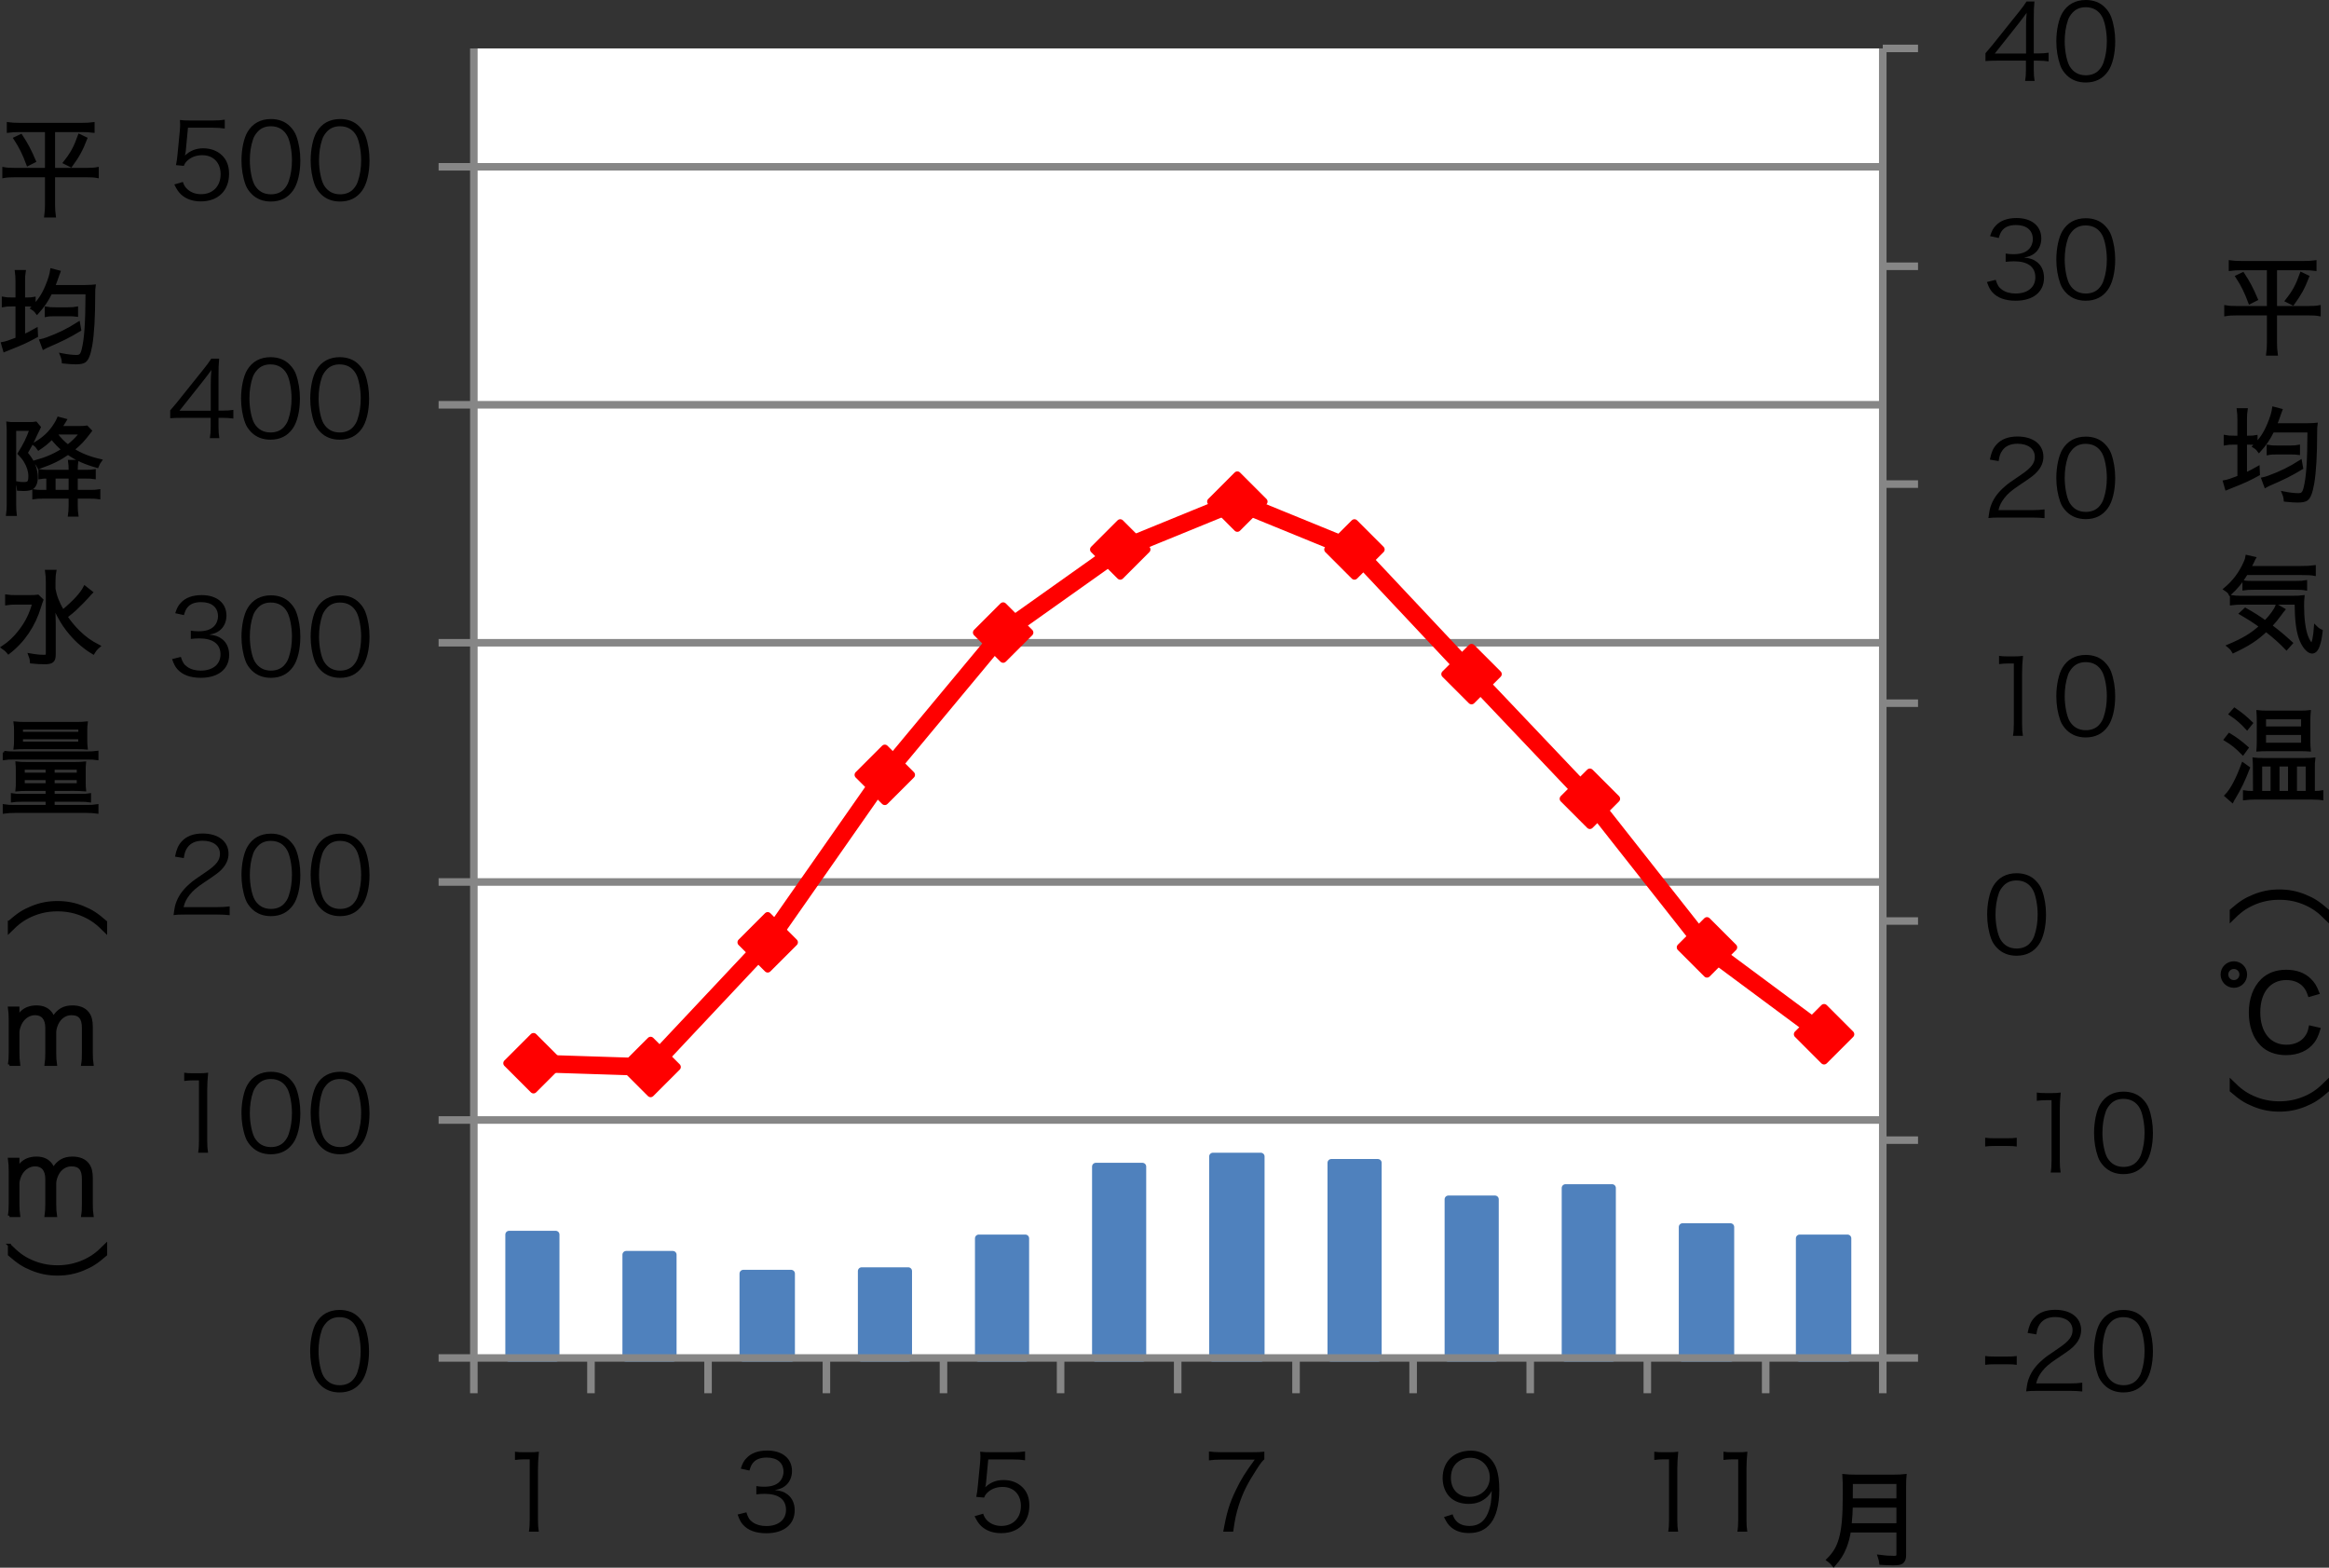
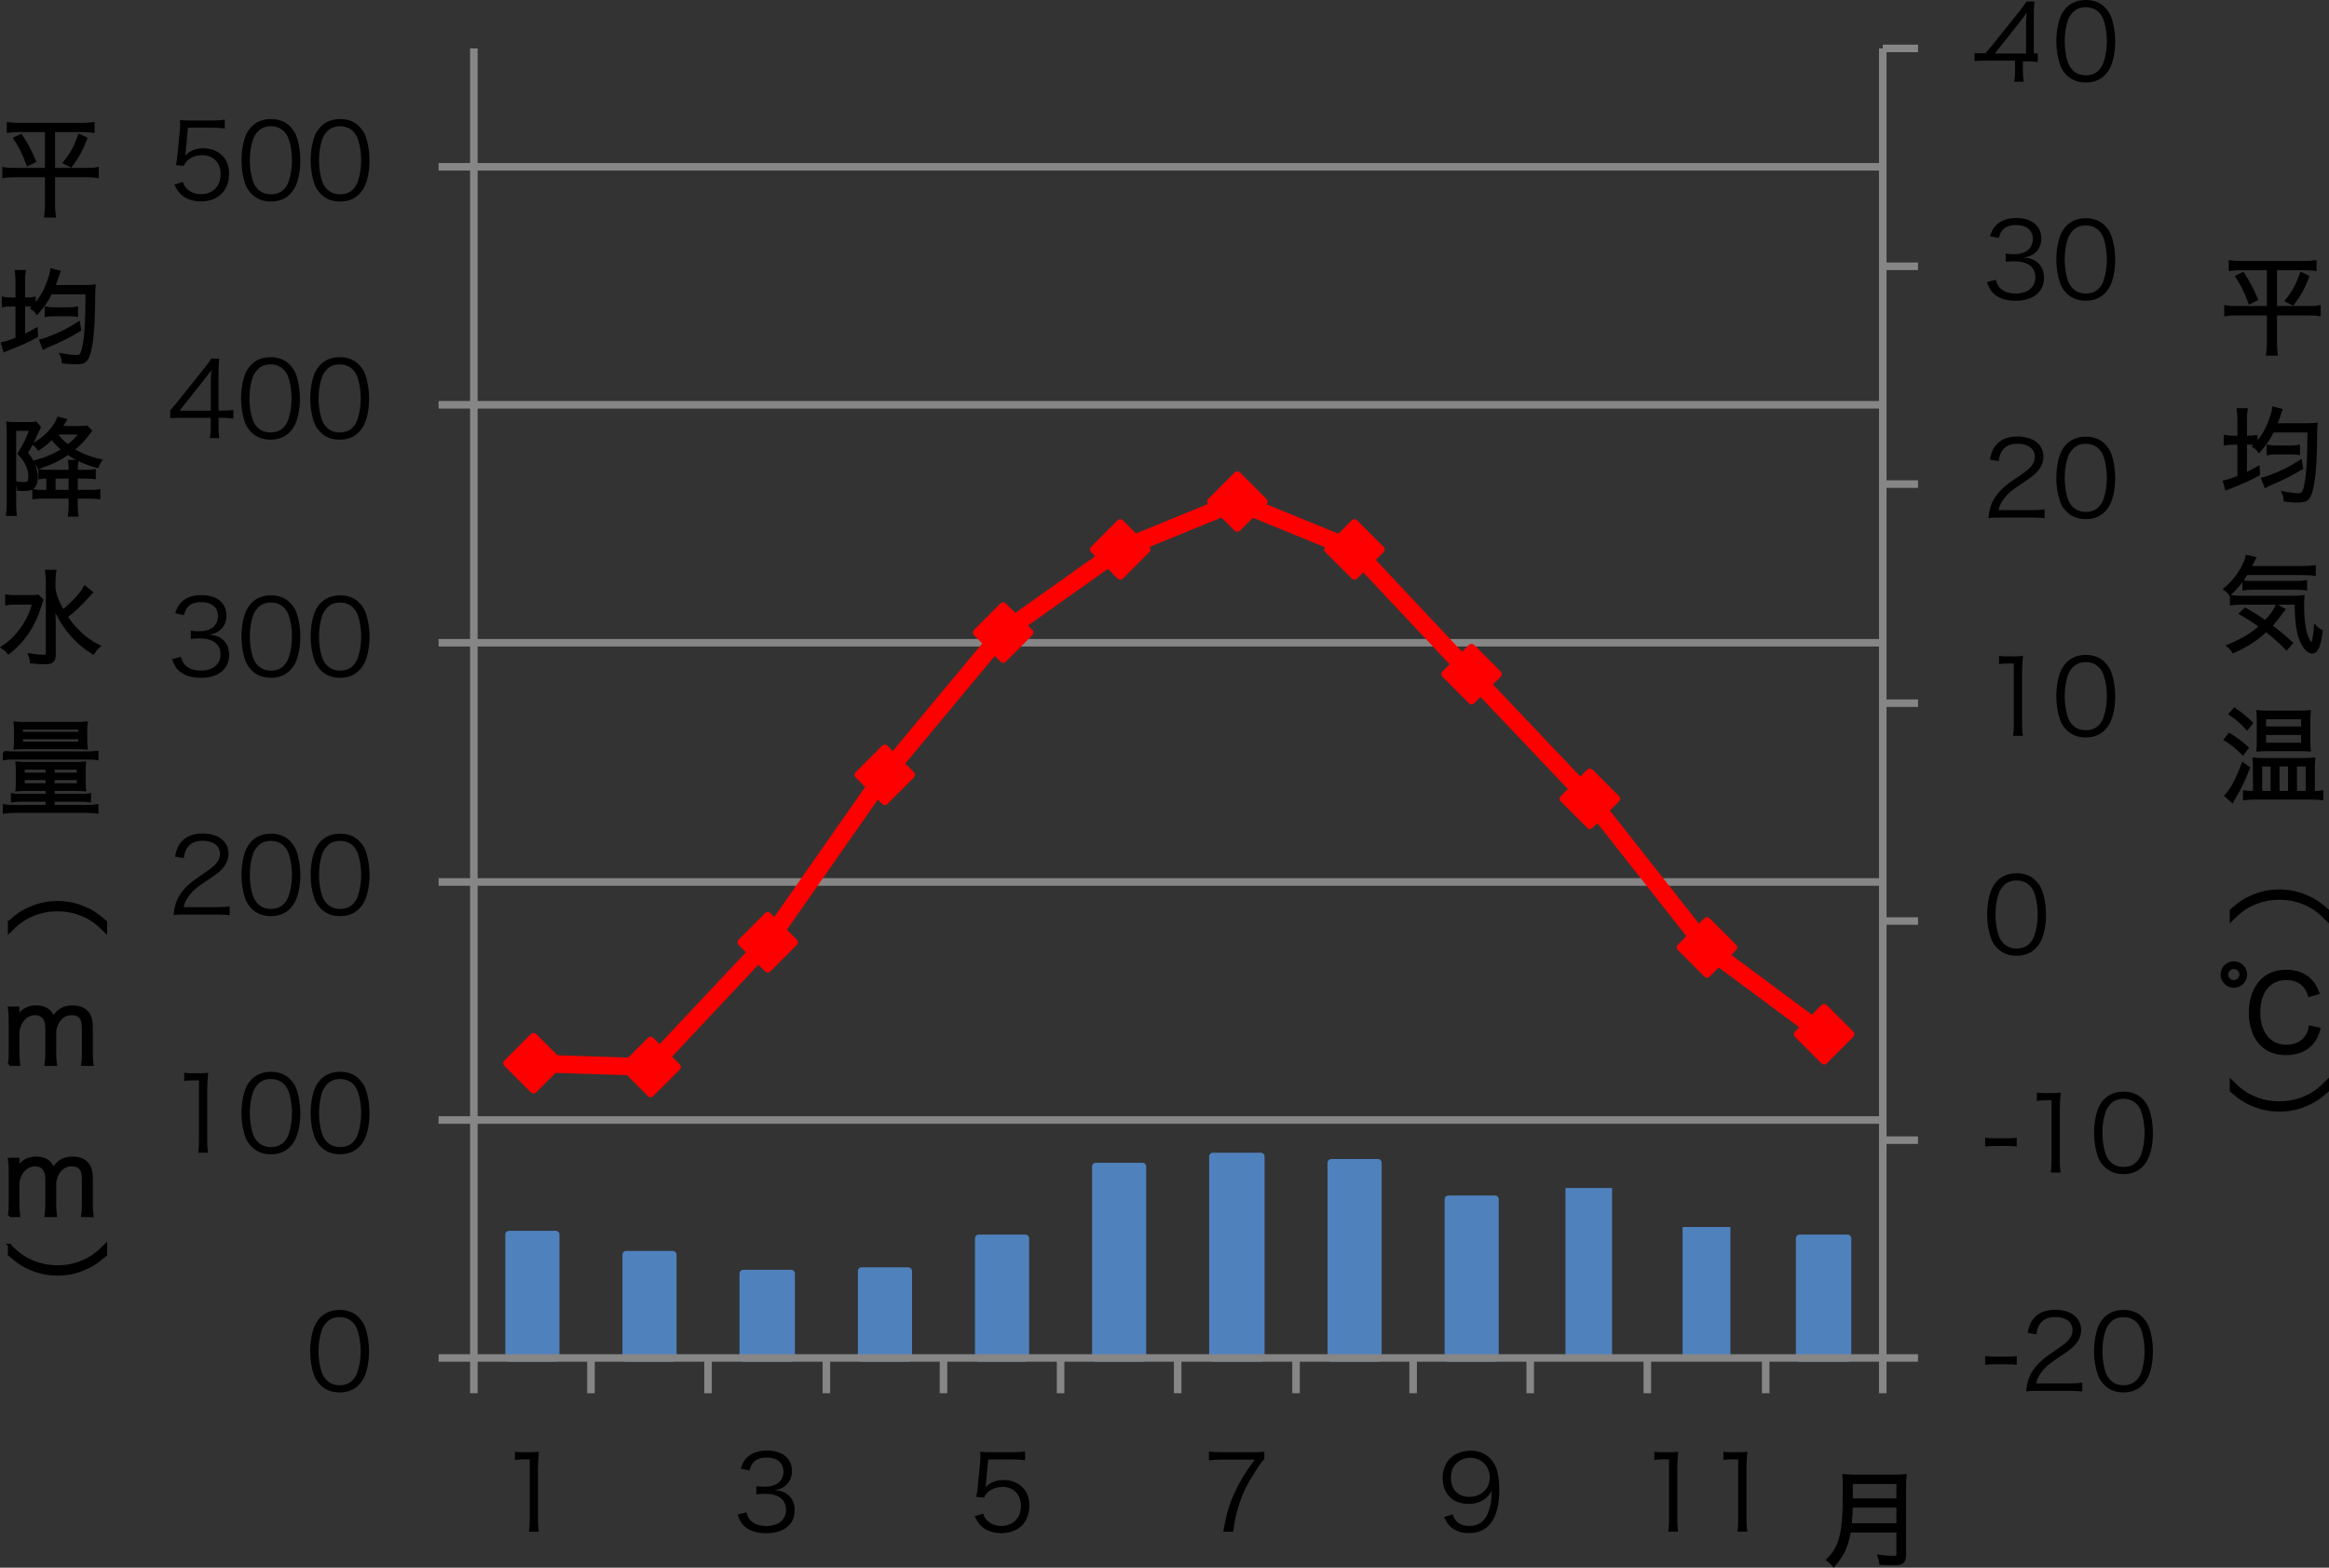
<svg xmlns="http://www.w3.org/2000/svg" xmlns:xlink="http://www.w3.org/1999/xlink" version="1.1" id="レイヤー_1" x="0px" y="0px" width="221.97px" height="149.403px" viewBox="0 0 221.97 149.403" enable-background="new 0 0 221.97 149.403" xml:space="preserve">
  <rect x="0" y="0" width="221.97" height="149.403" fill="#333333" stroke="none" />
  <g>
-     <polygon fill-rule="evenodd" clip-rule="evenodd" fill="#FFFFFF" points="45.162,4.615 179.441,4.615 179.441,129.415    45.162,129.415 45.162,4.615  " />
-   </g>
+     </g>
  <g>
    <path fill="none" stroke="#868686" stroke-width="0.72" stroke-linejoin="round" stroke-miterlimit="10" d="M45.162,106.735   h134.279 M45.162,84.054h134.279 M45.162,61.254h134.279 M45.162,38.575h134.279 M45.162,15.895h134.279" />
  </g>
  <g>
    <defs>
      <polygon id="SVGID_1_" points="45.042,130.134 180.042,130.134 180.042,4.495 45.042,4.495 45.042,130.134   " />
    </defs>
    <clipPath id="SVGID_2_">
      <use xlink:href="#SVGID_1_" overflow="visible" />
    </clipPath>
    <polygon clip-path="url(#SVGID_2_)" fill-rule="evenodd" clip-rule="evenodd" fill="#4F81BD" points="48.521,117.655    52.961,117.655 52.961,129.415 48.521,129.415 48.521,117.655  " />
    <polygon clip-path="url(#SVGID_2_)" fill="none" stroke="#4F81BD" stroke-width="0.72" stroke-linejoin="round" stroke-miterlimit="10" points="   48.521,117.655 52.961,117.655 52.961,129.415 48.521,129.415 48.521,117.655  " />
    <polygon clip-path="url(#SVGID_2_)" fill-rule="evenodd" clip-rule="evenodd" fill="#4F81BD" points="59.682,119.575    64.122,119.575 64.122,129.415 59.682,129.415 59.682,119.575  " />
    <polygon clip-path="url(#SVGID_2_)" fill="none" stroke="#4F81BD" stroke-width="0.72" stroke-linejoin="round" stroke-miterlimit="10" points="   59.682,119.575 64.122,119.575 64.122,129.415 59.682,129.415 59.682,119.575  " />
    <polygon clip-path="url(#SVGID_2_)" fill-rule="evenodd" clip-rule="evenodd" fill="#4F81BD" points="70.841,121.374    75.401,121.374 75.401,129.415 70.841,129.415 70.841,121.374  " />
    <polygon clip-path="url(#SVGID_2_)" fill="none" stroke="#4F81BD" stroke-width="0.72" stroke-linejoin="round" stroke-miterlimit="10" points="   70.841,121.374 75.401,121.374 75.401,129.415 70.841,129.415 70.841,121.374  " />
    <polygon clip-path="url(#SVGID_2_)" fill-rule="evenodd" clip-rule="evenodd" fill="#4F81BD" points="82.122,121.134    86.562,121.134 86.562,129.415 82.122,129.415 82.122,121.134  " />
    <polygon clip-path="url(#SVGID_2_)" fill="none" stroke="#4F81BD" stroke-width="0.72" stroke-linejoin="round" stroke-miterlimit="10" points="   82.122,121.134 86.562,121.134 86.562,129.415 82.122,129.415 82.122,121.134  " />
    <polygon clip-path="url(#SVGID_2_)" fill-rule="evenodd" clip-rule="evenodd" fill="#4F81BD" points="93.282,118.015    97.722,118.015 97.722,129.415 93.282,129.415 93.282,118.015  " />
    <polygon clip-path="url(#SVGID_2_)" fill="none" stroke="#4F81BD" stroke-width="0.72" stroke-linejoin="round" stroke-miterlimit="10" points="   93.282,118.015 97.722,118.015 97.722,129.415 93.282,129.415 93.282,118.015  " />
    <polygon clip-path="url(#SVGID_2_)" fill-rule="evenodd" clip-rule="evenodd" fill="#4F81BD" points="104.441,111.175    108.881,111.175 108.881,129.415 104.441,129.415 104.441,111.175  " />
    <polygon clip-path="url(#SVGID_2_)" fill="none" stroke="#4F81BD" stroke-width="0.72" stroke-linejoin="round" stroke-miterlimit="10" points="   104.441,111.175 108.881,111.175 108.881,129.415 104.441,129.415 104.441,111.175  " />
    <polygon clip-path="url(#SVGID_2_)" fill-rule="evenodd" clip-rule="evenodd" fill="#4F81BD" points="115.601,110.214    120.162,110.214 120.162,129.415 115.601,129.415 115.601,110.214  " />
    <polygon clip-path="url(#SVGID_2_)" fill="none" stroke="#4F81BD" stroke-width="0.72" stroke-linejoin="round" stroke-miterlimit="10" points="   115.601,110.214 120.162,110.214 120.162,129.415 115.601,129.415 115.601,110.214  " />
    <polygon clip-path="url(#SVGID_2_)" fill-rule="evenodd" clip-rule="evenodd" fill="#4F81BD" points="126.881,110.815    131.322,110.815 131.322,129.415 126.881,129.415 126.881,110.815  " />
    <polygon clip-path="url(#SVGID_2_)" fill="none" stroke="#4F81BD" stroke-width="0.72" stroke-linejoin="round" stroke-miterlimit="10" points="   126.881,110.815 131.322,110.815 131.322,129.415 126.881,129.415 126.881,110.815  " />
    <polygon clip-path="url(#SVGID_2_)" fill-rule="evenodd" clip-rule="evenodd" fill="#4F81BD" points="138.042,114.294    142.482,114.294 142.482,129.415 138.042,129.415 138.042,114.294  " />
    <polygon clip-path="url(#SVGID_2_)" fill="none" stroke="#4F81BD" stroke-width="0.72" stroke-linejoin="round" stroke-miterlimit="10" points="   138.042,114.294 142.482,114.294 142.482,129.415 138.042,129.415 138.042,114.294  " />
    <polygon clip-path="url(#SVGID_2_)" fill-rule="evenodd" clip-rule="evenodd" fill="#4F81BD" points="149.202,113.214    153.642,113.214 153.642,129.415 149.202,129.415 149.202,113.214  " />
-     <polygon clip-path="url(#SVGID_2_)" fill="none" stroke="#4F81BD" stroke-width="0.72" stroke-linejoin="round" stroke-miterlimit="10" points="   149.202,113.214 153.642,113.214 153.642,129.415 149.202,129.415 149.202,113.214  " />
    <polygon clip-path="url(#SVGID_2_)" fill-rule="evenodd" clip-rule="evenodd" fill="#4F81BD" points="160.361,116.935    164.921,116.935 164.921,129.415 160.361,129.415 160.361,116.935  " />
-     <polygon clip-path="url(#SVGID_2_)" fill="none" stroke="#4F81BD" stroke-width="0.72" stroke-linejoin="round" stroke-miterlimit="10" points="   160.361,116.935 164.921,116.935 164.921,129.415 160.361,129.415 160.361,116.935  " />
    <polygon clip-path="url(#SVGID_2_)" fill-rule="evenodd" clip-rule="evenodd" fill="#4F81BD" points="171.521,118.015    176.082,118.015 176.082,129.415 171.521,129.415 171.521,118.015  " />
    <polygon clip-path="url(#SVGID_2_)" fill="none" stroke="#4F81BD" stroke-width="0.72" stroke-linejoin="round" stroke-miterlimit="10" points="   171.521,118.015 176.082,118.015 176.082,129.415 171.521,129.415 171.521,118.015  " />
  </g>
  <g>
    <line fill="none" stroke="#868686" stroke-width="0.72" stroke-linejoin="round" stroke-miterlimit="10" x1="179.441" y1="129.415" x2="179.441" y2="4.615" />
  </g>
  <g>
    <path fill="none" stroke="#868686" stroke-width="0.72" stroke-linejoin="round" stroke-miterlimit="10" d="M179.441,129.415h3.361    M179.441,108.655h3.361 M179.441,87.774h3.361 M179.441,67.015h3.361 M179.441,46.134h3.361 M179.441,25.375h3.361 M179.441,4.615   h3.361" />
  </g>
  <g>
    <line fill="none" stroke="#868686" stroke-width="0.72" stroke-linejoin="round" stroke-miterlimit="10" x1="45.162" y1="129.415" x2="45.162" y2="4.615" />
  </g>
  <g>
    <path fill="none" stroke="#868686" stroke-width="0.72" stroke-linejoin="round" stroke-miterlimit="10" d="M41.802,129.415h3.36    M41.802,106.735h3.36 M41.802,84.054h3.36 M41.802,61.254h3.36 M41.802,38.575h3.36 M41.802,15.895h3.36" />
  </g>
  <g>
    <line fill="none" stroke="#868686" stroke-width="0.72" stroke-linejoin="round" stroke-miterlimit="10" x1="45.162" y1="129.415" x2="179.441" y2="129.415" />
  </g>
  <g>
    <path fill="none" stroke="#868686" stroke-width="0.72" stroke-linejoin="round" stroke-miterlimit="10" d="M45.162,129.415v3.359    M56.322,129.415v3.359 M67.481,129.415v3.359 M78.762,129.415v3.359 M89.921,129.415v3.359 M101.082,129.415v3.359    M112.242,129.415v3.359 M123.521,129.415v3.359 M134.681,129.415v3.359 M145.841,129.415v3.359 M157.001,129.415v3.359    M168.282,129.415v3.359 M179.441,129.415v3.359" />
  </g>
  <g>
    <defs>
      <polygon id="SVGID_3_" points="45.042,130.134 180.042,130.134 180.042,4.495 45.042,4.495 45.042,130.134   " />
    </defs>
    <clipPath id="SVGID_4_">
      <use xlink:href="#SVGID_3_" overflow="visible" />
    </clipPath>
    <polyline clip-path="url(#SVGID_4_)" fill="none" stroke="#FF0000" stroke-width="1.68" stroke-linecap="round" stroke-linejoin="round" stroke-miterlimit="10" points="   50.802,101.335 61.961,101.694 73.122,89.815 84.282,73.854 95.562,60.294 106.722,52.375 117.881,47.814 129.042,52.375    140.202,64.254 151.482,76.134 162.642,90.294 173.802,98.575  " />
  </g>
  <g>
    <polygon fill="#FF0000" points="50.847,98.804 53.367,101.323 50.847,103.843 48.327,101.323 50.847,98.804  " />
    <polygon fill="none" stroke="#FF0000" stroke-width="0.72" stroke-linejoin="round" stroke-miterlimit="10" points="50.847,98.804    53.367,101.323 50.847,103.843 48.327,101.323 50.847,98.804  " />
    <polygon fill="#FF0000" points="62.007,99.163 64.527,101.683 62.007,104.202 59.487,101.683 62.007,99.163  " />
    <polygon fill="none" stroke="#FF0000" stroke-width="0.72" stroke-linejoin="round" stroke-miterlimit="10" points="62.007,99.163    64.527,101.683 62.007,104.202 59.487,101.683 62.007,99.163  " />
    <polygon fill="#FF0000" points="73.167,87.282 75.687,89.804 73.167,92.323 70.647,89.804 73.167,87.282  " />
    <polygon fill="none" stroke="#FF0000" stroke-width="0.72" stroke-linejoin="round" stroke-miterlimit="10" points="73.167,87.282    75.687,89.804 73.167,92.323 70.647,89.804 73.167,87.282  " />
    <polygon fill="#FF0000" points="84.327,71.323 86.847,73.843 84.327,76.362 81.807,73.843 84.327,71.323  " />
    <polygon fill="none" stroke="#FF0000" stroke-width="0.72" stroke-linejoin="round" stroke-miterlimit="10" points="84.327,71.323    86.847,73.843 84.327,76.362 81.807,73.843 84.327,71.323  " />
    <polygon fill="#FF0000" points="95.607,57.763 98.127,60.283 95.607,62.803 93.087,60.283 95.607,57.763  " />
    <polygon fill="none" stroke="#FF0000" stroke-width="0.72" stroke-linejoin="round" stroke-miterlimit="10" points="95.607,57.763    98.127,60.283 95.607,62.803 93.087,60.283 95.607,57.763  " />
    <polygon fill="#FF0000" points="106.767,49.843 109.287,52.363 106.767,54.883 104.247,52.363 106.767,49.843  " />
    <polygon fill="none" stroke="#FF0000" stroke-width="0.72" stroke-linejoin="round" stroke-miterlimit="10" points="   106.767,49.843 109.287,52.363 106.767,54.883 104.247,52.363 106.767,49.843  " />
    <polygon fill="#FF0000" points="117.927,45.283 120.447,47.803 117.927,50.323 115.408,47.803 117.927,45.283  " />
    <polygon fill="none" stroke="#FF0000" stroke-width="0.72" stroke-linejoin="round" stroke-miterlimit="10" points="   117.927,45.283 120.447,47.803 117.927,50.323 115.408,47.803 117.927,45.283  " />
    <polygon fill="#FF0000" points="129.087,49.843 131.607,52.363 129.087,54.883 126.568,52.363 129.087,49.843  " />
    <polygon fill="none" stroke="#FF0000" stroke-width="0.72" stroke-linejoin="round" stroke-miterlimit="10" points="   129.087,49.843 131.607,52.363 129.087,54.883 126.568,52.363 129.087,49.843  " />
    <polygon fill="#FF0000" points="140.248,61.723 142.767,64.243 140.248,66.763 137.727,64.243 140.248,61.723  " />
    <polygon fill="none" stroke="#FF0000" stroke-width="0.72" stroke-linejoin="round" stroke-miterlimit="10" points="   140.248,61.723 142.767,64.243 140.248,66.763 137.727,64.243 140.248,61.723  " />
    <polygon fill="#FF0000" points="151.527,73.603 154.047,76.122 151.527,78.644 149.007,76.122 151.527,73.603  " />
    <polygon fill="none" stroke="#FF0000" stroke-width="0.72" stroke-linejoin="round" stroke-miterlimit="10" points="   151.527,73.603 154.047,76.122 151.527,78.644 149.007,76.122 151.527,73.603  " />
    <polygon fill="#FF0000" points="162.687,87.763 165.207,90.282 162.687,92.804 160.167,90.282 162.687,87.763  " />
    <polygon fill="none" stroke="#FF0000" stroke-width="0.72" stroke-linejoin="round" stroke-miterlimit="10" points="   162.687,87.763 165.207,90.282 162.687,92.804 160.167,90.282 162.687,87.763  " />
    <polygon fill="#FF0000" points="173.847,96.042 176.367,98.563 173.847,101.083 171.328,98.563 173.847,96.042  " />
    <polygon fill="none" stroke="#FF0000" stroke-width="0.72" stroke-linejoin="round" stroke-miterlimit="10" points="   173.847,96.042 176.367,98.563 173.847,101.083 171.328,98.563 173.847,96.042  " />
  </g>
  <g>
    <g>
      <path d="M189.201,129.229c0.279,0.041,0.488,0.051,0.906,0.051h1.186c0.429,0,0.639-0.01,0.917-0.051v0.838    c-0.278-0.041-0.498-0.051-0.917-0.051h-1.186c-0.398,0-0.627,0.01-0.906,0.051V129.229z" />
      <path d="M194.201,132.548c-0.628,0-0.777,0.01-1.096,0.051c0.109-0.787,0.139-0.938,0.289-1.316    c0.248-0.627,0.667-1.176,1.295-1.713c0.349-0.299,0.369-0.309,1.524-1.096c0.986-0.668,1.315-1.107,1.315-1.715    c0-0.758-0.639-1.246-1.654-1.246c-0.658,0-1.146,0.221-1.445,0.648c-0.189,0.27-0.278,0.508-0.348,1.006l-0.838-0.139    c0.15-0.717,0.299-1.066,0.628-1.436c0.448-0.508,1.126-0.768,2.003-0.768c1.504,0,2.471,0.758,2.471,1.934    c0,0.508-0.199,0.986-0.588,1.416c-0.299,0.338-0.558,0.527-1.693,1.285c-0.787,0.527-1.105,0.807-1.436,1.225    c-0.309,0.408-0.447,0.678-0.567,1.156h3.179c0.498,0,0.837-0.02,1.215-0.07v0.838c-0.398-0.041-0.727-0.061-1.225-0.061H194.201z    " />
      <path d="M200.555,131.989c-0.269-0.268-0.479-0.576-0.598-0.916c-0.249-0.697-0.379-1.484-0.379-2.301    c0-1.057,0.229-2.133,0.578-2.711c0.478-0.807,1.245-1.225,2.231-1.225c0.738,0,1.375,0.238,1.824,0.707    c0.278,0.279,0.478,0.588,0.598,0.916c0.249,0.688,0.379,1.484,0.379,2.313c0,1.205-0.26,2.271-0.698,2.879    c-0.498,0.697-1.195,1.047-2.112,1.047C201.641,132.698,201.023,132.458,200.555,131.989z M201.132,126.032    c-0.209,0.229-0.368,0.479-0.447,0.727c-0.209,0.607-0.309,1.285-0.309,2.014c0,0.926,0.199,1.902,0.468,2.371    c0.349,0.578,0.866,0.867,1.544,0.867c0.498,0,0.927-0.16,1.227-0.469c0.219-0.229,0.378-0.488,0.468-0.777    c0.209-0.617,0.309-1.275,0.309-2.014c0-0.865-0.188-1.852-0.448-2.32c-0.328-0.598-0.867-0.906-1.564-0.906    C201.861,125.524,201.452,125.692,201.132,126.032z" />
    </g>
  </g>
  <g>
    <g>
      <path d="M189.201,108.425c0.279,0.041,0.488,0.051,0.906,0.051h1.186c0.429,0,0.639-0.01,0.917-0.051v0.838    c-0.278-0.041-0.498-0.051-0.917-0.051h-1.186c-0.398,0-0.627,0.01-0.906,0.051V108.425z" />
      <path d="M194.121,104.12c0.26,0.041,0.449,0.051,0.827,0.051h0.628c0.339,0,0.498-0.01,0.826-0.051    c-0.059,0.609-0.089,1.117-0.089,1.654v4.844c0,0.467,0.021,0.756,0.079,1.125h-0.946c0.06-0.348,0.08-0.668,0.08-1.125v-5.77    h-0.538c-0.318,0-0.578,0.02-0.867,0.059V104.12z" />
      <path d="M200.555,111.185c-0.269-0.268-0.479-0.576-0.598-0.916c-0.249-0.697-0.379-1.484-0.379-2.301    c0-1.057,0.229-2.133,0.578-2.711c0.478-0.807,1.245-1.225,2.231-1.225c0.738,0,1.375,0.238,1.824,0.707    c0.278,0.279,0.478,0.588,0.598,0.916c0.249,0.688,0.379,1.484,0.379,2.313c0,1.205-0.26,2.271-0.698,2.879    c-0.498,0.697-1.195,1.047-2.112,1.047C201.641,111.894,201.023,111.653,200.555,111.185z M201.132,105.228    c-0.209,0.229-0.368,0.479-0.447,0.727c-0.209,0.607-0.309,1.285-0.309,2.014c0,0.926,0.199,1.902,0.468,2.371    c0.349,0.578,0.866,0.867,1.544,0.867c0.498,0,0.927-0.16,1.227-0.469c0.219-0.229,0.378-0.488,0.468-0.777    c0.209-0.617,0.309-1.275,0.309-2.014c0-0.865-0.188-1.852-0.448-2.32c-0.328-0.598-0.867-0.906-1.564-0.906    C201.861,104.72,201.452,104.888,201.132,105.228z" />
    </g>
  </g>
  <g>
    <g>
      <path d="M190.367,90.372c-0.27-0.268-0.479-0.576-0.598-0.916c-0.25-0.697-0.379-1.484-0.379-2.301    c0-1.057,0.229-2.133,0.578-2.711c0.478-0.807,1.244-1.225,2.231-1.225c0.737,0,1.375,0.238,1.823,0.707    c0.279,0.279,0.479,0.588,0.598,0.916c0.25,0.688,0.379,1.484,0.379,2.313c0,1.205-0.26,2.271-0.697,2.879    c-0.498,0.697-1.195,1.047-2.113,1.047C191.453,91.081,190.834,90.841,190.367,90.372z M190.944,84.415    c-0.209,0.229-0.368,0.479-0.448,0.727c-0.209,0.607-0.309,1.285-0.309,2.014c0,0.926,0.199,1.902,0.469,2.371    c0.348,0.578,0.866,0.867,1.544,0.867c0.498,0,0.927-0.16,1.226-0.469c0.219-0.229,0.379-0.488,0.469-0.777    c0.209-0.617,0.309-1.275,0.309-2.014c0-0.865-0.189-1.852-0.449-2.32c-0.328-0.598-0.866-0.906-1.564-0.906    C191.671,83.907,191.263,84.075,190.944,84.415z" />
    </g>
  </g>
  <g>
    <g>
      <path d="M190.525,62.504c0.26,0.04,0.449,0.05,0.828,0.05h0.627c0.34,0,0.498-0.01,0.827-0.05    c-0.06,0.608-0.089,1.116-0.089,1.654V69c0,0.468,0.02,0.757,0.079,1.126h-0.946c0.06-0.349,0.08-0.668,0.08-1.126v-5.77h-0.539    c-0.318,0-0.578,0.02-0.867,0.06V62.504z" />
      <path d="M196.959,69.568c-0.269-0.269-0.479-0.577-0.598-0.917c-0.249-0.697-0.379-1.484-0.379-2.301    c0-1.056,0.229-2.132,0.578-2.71c0.478-0.807,1.245-1.226,2.231-1.226c0.738,0,1.375,0.239,1.824,0.708    c0.278,0.279,0.478,0.588,0.598,0.917c0.249,0.688,0.379,1.485,0.379,2.312c0,1.206-0.26,2.271-0.698,2.879    c-0.498,0.698-1.195,1.047-2.112,1.047C198.045,70.276,197.427,70.037,196.959,69.568z M197.537,63.61    c-0.209,0.229-0.368,0.478-0.447,0.728c-0.209,0.607-0.309,1.285-0.309,2.013c0,0.926,0.199,1.903,0.468,2.371    c0.349,0.578,0.866,0.867,1.544,0.867c0.498,0,0.927-0.159,1.227-0.469c0.219-0.229,0.378-0.488,0.468-0.777    c0.209-0.618,0.309-1.275,0.309-2.013c0-0.867-0.188-1.854-0.448-2.322c-0.328-0.598-0.867-0.907-1.564-0.907    C198.265,63.102,197.856,63.271,197.537,63.61z" />
    </g>
  </g>
  <g>
    <g>
      <path d="M190.605,49.322c-0.627,0-0.777,0.01-1.096,0.05c0.109-0.787,0.14-0.937,0.289-1.315c0.249-0.628,0.668-1.176,1.295-1.714    c0.35-0.299,0.369-0.309,1.525-1.096c0.986-0.667,1.314-1.106,1.314-1.713c0-0.757-0.638-1.246-1.654-1.246    c-0.657,0-1.146,0.219-1.444,0.647c-0.189,0.269-0.278,0.508-0.349,1.006l-0.837-0.14c0.149-0.717,0.299-1.066,0.628-1.435    c0.448-0.508,1.125-0.767,2.002-0.767c1.505,0,2.472,0.757,2.472,1.933c0,0.508-0.199,0.986-0.588,1.415    c-0.299,0.339-0.558,0.528-1.694,1.286c-0.787,0.528-1.105,0.807-1.435,1.226c-0.309,0.408-0.448,0.677-0.567,1.156h3.178    c0.498,0,0.838-0.02,1.216-0.07v0.837c-0.398-0.04-0.728-0.06-1.226-0.06H190.605z" />
      <path d="M196.959,48.764c-0.269-0.269-0.479-0.578-0.598-0.917c-0.249-0.697-0.379-1.484-0.379-2.301    c0-1.056,0.229-2.132,0.578-2.71c0.478-0.807,1.245-1.226,2.231-1.226c0.738,0,1.375,0.239,1.824,0.708    c0.278,0.279,0.478,0.588,0.598,0.917c0.249,0.688,0.379,1.485,0.379,2.312c0,1.206-0.26,2.271-0.698,2.879    c-0.498,0.697-1.195,1.046-2.112,1.046C198.045,49.471,197.427,49.232,196.959,48.764z M197.537,42.805    c-0.209,0.229-0.368,0.478-0.447,0.728c-0.209,0.607-0.309,1.285-0.309,2.013c0,0.926,0.199,1.903,0.468,2.371    c0.349,0.578,0.866,0.867,1.544,0.867c0.498,0,0.927-0.16,1.227-0.468c0.219-0.229,0.378-0.488,0.468-0.777    c0.209-0.618,0.309-1.275,0.309-2.013c0-0.867-0.188-1.854-0.448-2.322c-0.328-0.598-0.867-0.907-1.564-0.907    C198.265,42.297,197.856,42.466,197.537,42.805z" />
    </g>
  </g>
  <g>
    <g>
      <path d="M190.207,26.666c0.16,0.519,0.299,0.728,0.607,0.947c0.34,0.239,0.777,0.359,1.286,0.359c1.155,0,1.883-0.598,1.883-1.544    c0-0.987-0.707-1.525-2.032-1.525c-0.279,0-0.528,0.02-0.797,0.05v-0.788c0.229,0.04,0.468,0.06,0.736,0.06    c0.658,0,1.146-0.149,1.455-0.458c0.25-0.239,0.398-0.608,0.398-0.966c0-0.857-0.598-1.355-1.604-1.355    c-0.608,0-1.047,0.169-1.326,0.528c-0.139,0.179-0.209,0.339-0.318,0.708l-0.827-0.179c0.169-0.508,0.289-0.737,0.538-0.997    c0.438-0.479,1.116-0.728,1.982-0.728c1.445,0,2.362,0.757,2.362,1.953c0,0.608-0.259,1.146-0.698,1.455    c-0.258,0.189-0.478,0.269-0.936,0.359c0.577,0.06,0.887,0.169,1.225,0.428c0.439,0.339,0.668,0.867,0.668,1.505    c0,1.345-1.036,2.182-2.7,2.182c-1.007,0-1.754-0.279-2.231-0.817c-0.21-0.239-0.329-0.458-0.509-0.966L190.207,26.666z" />
      <path d="M196.959,27.951c-0.269-0.269-0.479-0.578-0.598-0.917c-0.249-0.697-0.379-1.484-0.379-2.301    c0-1.056,0.229-2.132,0.578-2.71c0.478-0.807,1.245-1.226,2.231-1.226c0.738,0,1.375,0.239,1.824,0.708    c0.278,0.279,0.478,0.588,0.598,0.917c0.249,0.688,0.379,1.485,0.379,2.312c0,1.206-0.26,2.271-0.698,2.879    c-0.498,0.697-1.195,1.046-2.112,1.046C198.045,28.659,197.427,28.419,196.959,27.951z M197.537,21.993    c-0.209,0.229-0.368,0.478-0.447,0.728c-0.209,0.607-0.309,1.285-0.309,2.013c0,0.926,0.199,1.903,0.468,2.371    c0.349,0.578,0.866,0.867,1.544,0.867c0.498,0,0.927-0.16,1.227-0.468c0.219-0.229,0.378-0.488,0.468-0.777    c0.209-0.618,0.309-1.275,0.309-2.013c0-0.867-0.188-1.854-0.448-2.322c-0.328-0.598-0.867-0.907-1.564-0.907    C198.265,21.484,197.856,21.654,197.537,21.993z" />
    </g>
  </g>
  <g>
    <g>
-       <path d="M189.23,5.072c0.209-0.239,0.438-0.518,0.648-0.767l2.521-3.149c0.339-0.418,0.519-0.667,0.747-1.016h0.748    c-0.051,0.588-0.061,0.896-0.061,1.684v3.269h0.379c0.418,0,0.678-0.02,1.036-0.07v0.827c-0.368-0.05-0.618-0.07-1.046-0.07    h-0.369v0.857c0,0.478,0.02,0.708,0.08,1.076h-0.906c0.059-0.349,0.079-0.628,0.079-1.076V5.779h-2.671    c-0.558,0-0.856,0.01-1.186,0.04V5.072z M193.096,2.571c0-0.528,0.011-0.847,0.06-1.355c-0.209,0.299-0.458,0.627-0.747,0.996    l-2.292,2.89h2.979V2.571z" />
+       <path d="M189.23,5.072c0.209-0.239,0.438-0.518,0.648-0.767l2.521-3.149c0.339-0.418,0.519-0.667,0.747-1.016h0.748    c-0.051,0.588-0.061,0.896-0.061,1.684v3.269h0.379v0.827c-0.368-0.05-0.618-0.07-1.046-0.07    h-0.369v0.857c0,0.478,0.02,0.708,0.08,1.076h-0.906c0.059-0.349,0.079-0.628,0.079-1.076V5.779h-2.671    c-0.558,0-0.856,0.01-1.186,0.04V5.072z M193.096,2.571c0-0.528,0.011-0.847,0.06-1.355c-0.209,0.299-0.458,0.627-0.747,0.996    l-2.292,2.89h2.979V2.571z" />
      <path d="M196.959,7.154c-0.269-0.269-0.479-0.578-0.598-0.917c-0.249-0.697-0.379-1.484-0.379-2.301    c0-1.056,0.229-2.132,0.578-2.71C197.039,0.418,197.806,0,198.792,0c0.738,0,1.375,0.239,1.824,0.708    c0.278,0.279,0.478,0.588,0.598,0.917c0.249,0.688,0.379,1.485,0.379,2.312c0,1.206-0.26,2.271-0.698,2.879    c-0.498,0.697-1.195,1.046-2.112,1.046C198.045,7.862,197.427,7.623,196.959,7.154z M197.537,1.196    c-0.209,0.229-0.368,0.478-0.447,0.728c-0.209,0.607-0.309,1.285-0.309,2.013c0,0.926,0.199,1.903,0.468,2.371    c0.349,0.578,0.866,0.867,1.544,0.867c0.498,0,0.927-0.16,1.227-0.468c0.219-0.229,0.378-0.488,0.468-0.777    c0.209-0.618,0.309-1.275,0.309-2.013c0-0.867-0.188-1.854-0.448-2.322c-0.328-0.598-0.867-0.907-1.564-0.907    C198.265,0.688,197.856,0.857,197.537,1.196z" />
    </g>
  </g>
  <g>
    <g>
      <path d="M30.538,131.989c-0.269-0.268-0.479-0.576-0.598-0.916c-0.25-0.697-0.379-1.484-0.379-2.301    c0-1.057,0.229-2.133,0.578-2.711c0.478-0.807,1.245-1.225,2.232-1.225c0.737,0,1.375,0.238,1.823,0.707    c0.279,0.279,0.479,0.588,0.598,0.916c0.25,0.688,0.379,1.484,0.379,2.313c0,1.205-0.259,2.271-0.698,2.879    c-0.498,0.697-1.195,1.047-2.112,1.047C31.624,132.698,31.006,132.458,30.538,131.989z M31.116,126.032    c-0.209,0.229-0.369,0.479-0.448,0.727c-0.209,0.607-0.309,1.285-0.309,2.014c0,0.926,0.199,1.902,0.468,2.371    c0.349,0.578,0.867,0.867,1.544,0.867c0.498,0,0.926-0.16,1.226-0.469c0.219-0.229,0.378-0.488,0.468-0.777    c0.209-0.617,0.309-1.275,0.309-2.014c0-0.865-0.189-1.852-0.448-2.32c-0.329-0.598-0.867-0.906-1.564-0.906    C31.843,125.524,31.435,125.692,31.116,126.032z" />
    </g>
  </g>
  <g>
    <g>
      <path d="M17.557,102.229c0.259,0.041,0.449,0.051,0.827,0.051h0.628c0.339,0,0.498-0.01,0.827-0.051    c-0.06,0.609-0.089,1.117-0.089,1.654v4.844c0,0.467,0.02,0.756,0.08,1.125h-0.947c0.06-0.348,0.08-0.668,0.08-1.125v-5.77h-0.538    c-0.319,0-0.578,0.02-0.867,0.059V102.229z" />
      <path d="M23.991,109.294c-0.269-0.268-0.479-0.576-0.598-0.916c-0.25-0.697-0.379-1.484-0.379-2.301    c0-1.057,0.229-2.133,0.578-2.711c0.478-0.807,1.245-1.225,2.232-1.225c0.737,0,1.375,0.238,1.823,0.707    c0.279,0.279,0.478,0.588,0.598,0.916c0.25,0.688,0.379,1.484,0.379,2.313c0,1.205-0.259,2.271-0.698,2.879    c-0.498,0.697-1.195,1.047-2.112,1.047C25.077,110.003,24.459,109.763,23.991,109.294z M24.568,103.337    c-0.209,0.229-0.369,0.479-0.448,0.727c-0.209,0.607-0.309,1.285-0.309,2.014c0,0.926,0.199,1.902,0.468,2.371    c0.349,0.578,0.867,0.867,1.544,0.867c0.498,0,0.926-0.16,1.226-0.469c0.219-0.229,0.378-0.488,0.468-0.777    c0.209-0.617,0.309-1.275,0.309-2.014c0-0.865-0.189-1.852-0.448-2.32c-0.329-0.598-0.867-0.906-1.564-0.906    C25.296,102.829,24.887,102.997,24.568,103.337z" />
      <path d="M30.584,109.294c-0.269-0.268-0.479-0.576-0.598-0.916c-0.25-0.697-0.379-1.484-0.379-2.301    c0-1.057,0.229-2.133,0.578-2.711c0.478-0.807,1.245-1.225,2.232-1.225c0.737,0,1.375,0.238,1.823,0.707    c0.279,0.279,0.478,0.588,0.598,0.916c0.25,0.688,0.379,1.484,0.379,2.313c0,1.205-0.259,2.271-0.698,2.879    c-0.498,0.697-1.195,1.047-2.112,1.047C31.67,110.003,31.053,109.763,30.584,109.294z M31.162,103.337    c-0.209,0.229-0.369,0.479-0.448,0.727c-0.209,0.607-0.309,1.285-0.309,2.014c0,0.926,0.199,1.902,0.468,2.371    c0.349,0.578,0.867,0.867,1.544,0.867c0.498,0,0.926-0.16,1.226-0.469c0.219-0.229,0.378-0.488,0.468-0.777    c0.209-0.617,0.309-1.275,0.309-2.014c0-0.865-0.189-1.852-0.448-2.32c-0.329-0.598-0.867-0.906-1.564-0.906    C31.89,102.829,31.481,102.997,31.162,103.337z" />
    </g>
  </g>
  <g>
    <g>
      <path d="M17.637,87.157c-0.628,0-0.777,0.01-1.096,0.051c0.109-0.787,0.14-0.938,0.289-1.316c0.249-0.627,0.667-1.176,1.295-1.713    c0.349-0.299,0.369-0.309,1.524-1.096c0.986-0.668,1.315-1.107,1.315-1.715c0-0.758-0.638-1.246-1.654-1.246    c-0.658,0-1.146,0.221-1.445,0.648c-0.189,0.27-0.279,0.508-0.349,1.006l-0.837-0.139c0.149-0.717,0.299-1.066,0.627-1.436    c0.449-0.508,1.126-0.768,2.003-0.768c1.504,0,2.471,0.758,2.471,1.934c0,0.508-0.199,0.986-0.588,1.416    c-0.299,0.338-0.558,0.527-1.694,1.285c-0.787,0.527-1.106,0.807-1.435,1.225c-0.309,0.408-0.448,0.678-0.568,1.156h3.179    c0.498,0,0.837-0.02,1.215-0.07v0.838c-0.398-0.041-0.728-0.061-1.226-0.061H17.637z" />
      <path d="M23.991,86.599c-0.269-0.268-0.479-0.576-0.598-0.916c-0.25-0.697-0.379-1.484-0.379-2.301    c0-1.057,0.229-2.133,0.578-2.711c0.478-0.807,1.245-1.225,2.232-1.225c0.737,0,1.375,0.238,1.823,0.707    c0.279,0.279,0.478,0.588,0.598,0.916c0.25,0.688,0.379,1.484,0.379,2.313c0,1.205-0.259,2.271-0.698,2.879    c-0.498,0.697-1.195,1.047-2.112,1.047C25.077,87.308,24.459,87.067,23.991,86.599z M24.568,80.642    c-0.209,0.229-0.369,0.479-0.448,0.727c-0.209,0.607-0.309,1.285-0.309,2.014c0,0.926,0.199,1.902,0.468,2.371    c0.349,0.578,0.867,0.867,1.544,0.867c0.498,0,0.926-0.16,1.226-0.469c0.219-0.229,0.378-0.488,0.468-0.777    c0.209-0.617,0.309-1.275,0.309-2.014c0-0.865-0.189-1.852-0.448-2.32c-0.329-0.598-0.867-0.906-1.564-0.906    C25.296,80.134,24.887,80.302,24.568,80.642z" />
      <path d="M30.584,86.599c-0.269-0.268-0.479-0.576-0.598-0.916c-0.25-0.697-0.379-1.484-0.379-2.301    c0-1.057,0.229-2.133,0.578-2.711c0.478-0.807,1.245-1.225,2.232-1.225c0.737,0,1.375,0.238,1.823,0.707    c0.279,0.279,0.478,0.588,0.598,0.916c0.25,0.688,0.379,1.484,0.379,2.313c0,1.205-0.259,2.271-0.698,2.879    c-0.498,0.697-1.195,1.047-2.112,1.047C31.67,87.308,31.053,87.067,30.584,86.599z M31.162,80.642    c-0.209,0.229-0.369,0.479-0.448,0.727c-0.209,0.607-0.309,1.285-0.309,2.014c0,0.926,0.199,1.902,0.468,2.371    c0.349,0.578,0.867,0.867,1.544,0.867c0.498,0,0.926-0.16,1.226-0.469c0.219-0.229,0.378-0.488,0.468-0.777    c0.209-0.617,0.309-1.275,0.309-2.014c0-0.865-0.189-1.852-0.448-2.32c-0.329-0.598-0.867-0.906-1.564-0.906    C31.89,80.134,31.481,80.302,31.162,80.642z" />
    </g>
  </g>
  <g>
    <g>
      <path d="M17.238,62.603c0.16,0.519,0.299,0.728,0.608,0.947c0.339,0.239,0.777,0.359,1.286,0.359c1.156,0,1.883-0.598,1.883-1.544    c0-0.987-0.707-1.525-2.032-1.525c-0.279,0-0.528,0.02-0.797,0.05v-0.788c0.229,0.04,0.468,0.06,0.737,0.06    c0.658,0,1.146-0.149,1.455-0.458c0.25-0.239,0.399-0.608,0.399-0.966c0-0.857-0.598-1.355-1.604-1.355    c-0.608,0-1.046,0.169-1.325,0.528c-0.139,0.179-0.209,0.339-0.319,0.708L16.7,58.438c0.169-0.508,0.289-0.737,0.538-0.997    c0.438-0.479,1.116-0.728,1.983-0.728c1.445,0,2.362,0.757,2.362,1.953c0,0.608-0.259,1.146-0.698,1.455    c-0.259,0.189-0.478,0.269-0.937,0.359c0.578,0.06,0.887,0.169,1.226,0.428c0.438,0.339,0.667,0.867,0.667,1.505    c0,1.345-1.036,2.182-2.7,2.182c-1.006,0-1.754-0.279-2.232-0.817c-0.209-0.239-0.329-0.458-0.508-0.966L17.238,62.603z" />
      <path d="M23.991,63.889c-0.269-0.269-0.479-0.578-0.598-0.917c-0.25-0.697-0.379-1.484-0.379-2.301    c0-1.056,0.229-2.132,0.578-2.71c0.478-0.807,1.245-1.226,2.232-1.226c0.737,0,1.375,0.239,1.823,0.708    c0.279,0.279,0.478,0.588,0.598,0.917c0.25,0.688,0.379,1.485,0.379,2.312c0,1.206-0.259,2.271-0.698,2.879    c-0.498,0.697-1.195,1.046-2.112,1.046C25.077,64.596,24.459,64.357,23.991,63.889z M24.568,57.93    c-0.209,0.229-0.369,0.478-0.448,0.728c-0.209,0.607-0.309,1.285-0.309,2.013c0,0.926,0.199,1.903,0.468,2.371    c0.349,0.578,0.867,0.867,1.544,0.867c0.498,0,0.926-0.16,1.226-0.468c0.219-0.229,0.378-0.488,0.468-0.777    c0.209-0.618,0.309-1.275,0.309-2.013c0-0.867-0.189-1.854-0.448-2.322c-0.329-0.598-0.867-0.907-1.564-0.907    C25.296,57.422,24.887,57.591,24.568,57.93z" />
      <path d="M30.584,63.889c-0.269-0.269-0.479-0.578-0.598-0.917c-0.25-0.697-0.379-1.484-0.379-2.301    c0-1.056,0.229-2.132,0.578-2.71c0.478-0.807,1.245-1.226,2.232-1.226c0.737,0,1.375,0.239,1.823,0.708    c0.279,0.279,0.478,0.588,0.598,0.917c0.25,0.688,0.379,1.485,0.379,2.312c0,1.206-0.259,2.271-0.698,2.879    c-0.498,0.697-1.195,1.046-2.112,1.046C31.67,64.596,31.053,64.357,30.584,63.889z M31.162,57.93    c-0.209,0.229-0.369,0.478-0.448,0.728c-0.209,0.607-0.309,1.285-0.309,2.013c0,0.926,0.199,1.903,0.468,2.371    c0.349,0.578,0.867,0.867,1.544,0.867c0.498,0,0.926-0.16,1.226-0.468c0.219-0.229,0.378-0.488,0.468-0.777    c0.209-0.618,0.309-1.275,0.309-2.013c0-0.867-0.189-1.854-0.448-2.322c-0.329-0.598-0.867-0.907-1.564-0.907    C31.89,57.422,31.481,57.591,31.162,57.93z" />
    </g>
  </g>
  <g>
    <g>
      <path d="M16.223,39.111c0.209-0.239,0.438-0.518,0.647-0.767l2.521-3.149c0.339-0.418,0.518-0.667,0.747-1.016h0.748    c-0.05,0.588-0.06,0.896-0.06,1.684v3.269h0.379c0.418,0,0.677-0.02,1.036-0.07v0.827c-0.369-0.05-0.618-0.07-1.046-0.07h-0.369    v0.857c0,0.478,0.02,0.708,0.08,1.076h-0.907c0.06-0.349,0.08-0.628,0.08-1.076v-0.857h-2.67c-0.558,0-0.857,0.01-1.186,0.04    V39.111z M20.088,36.61c0-0.528,0.01-0.847,0.06-1.355c-0.209,0.299-0.458,0.627-0.748,0.996l-2.292,2.89h2.979V36.61z" />
      <path d="M23.952,41.193c-0.269-0.269-0.479-0.578-0.598-0.917c-0.25-0.697-0.379-1.484-0.379-2.301    c0-1.056,0.229-2.132,0.578-2.71c0.478-0.807,1.245-1.226,2.232-1.226c0.737,0,1.375,0.239,1.823,0.708    c0.279,0.279,0.478,0.588,0.598,0.917c0.25,0.688,0.379,1.485,0.379,2.312c0,1.206-0.259,2.271-0.698,2.879    c-0.498,0.697-1.195,1.046-2.112,1.046C25.038,41.901,24.42,41.662,23.952,41.193z M24.529,35.235    c-0.209,0.229-0.369,0.478-0.448,0.728c-0.209,0.607-0.309,1.285-0.309,2.013c0,0.926,0.199,1.903,0.468,2.371    c0.349,0.578,0.867,0.867,1.544,0.867c0.498,0,0.926-0.16,1.226-0.468c0.219-0.229,0.378-0.488,0.468-0.777    c0.209-0.618,0.309-1.275,0.309-2.013c0-0.867-0.189-1.854-0.448-2.322c-0.329-0.598-0.867-0.907-1.564-0.907    C25.257,34.727,24.848,34.896,24.529,35.235z" />
      <path d="M30.545,41.193c-0.269-0.269-0.479-0.578-0.598-0.917c-0.25-0.697-0.379-1.484-0.379-2.301    c0-1.056,0.229-2.132,0.578-2.71c0.478-0.807,1.245-1.226,2.232-1.226c0.737,0,1.375,0.239,1.823,0.708    c0.279,0.279,0.478,0.588,0.598,0.917c0.25,0.688,0.379,1.485,0.379,2.312c0,1.206-0.259,2.271-0.698,2.879    c-0.498,0.697-1.195,1.046-2.112,1.046C31.631,41.901,31.014,41.662,30.545,41.193z M31.123,35.235    c-0.209,0.229-0.369,0.478-0.448,0.728c-0.209,0.607-0.309,1.285-0.309,2.013c0,0.926,0.199,1.903,0.468,2.371    c0.349,0.578,0.867,0.867,1.544,0.867c0.498,0,0.926-0.16,1.226-0.468c0.219-0.229,0.378-0.488,0.468-0.777    c0.209-0.618,0.309-1.275,0.309-2.013c0-0.867-0.189-1.854-0.448-2.322c-0.329-0.598-0.867-0.907-1.564-0.907    C31.851,34.727,31.442,34.896,31.123,35.235z" />
    </g>
  </g>
  <g>
    <g>
      <path d="M17.707,14.373c-0.02,0.179-0.02,0.179-0.08,0.448c0.479-0.458,1.056-0.688,1.744-0.688c0.728,0,1.345,0.239,1.793,0.677    c0.449,0.429,0.668,1.017,0.668,1.754c0,1.604-1.046,2.63-2.69,2.63c-0.777,0-1.425-0.229-1.903-0.677    c-0.249-0.25-0.388-0.458-0.627-0.937l0.817-0.239c0.1,0.279,0.169,0.408,0.319,0.578c0.339,0.379,0.837,0.588,1.415,0.588    c1.116,0,1.863-0.757,1.863-1.903c0-1.096-0.688-1.813-1.744-1.813c-0.508,0-0.947,0.139-1.306,0.418    c-0.239,0.189-0.349,0.329-0.458,0.598l-0.748-0.07c0.08-0.389,0.11-0.598,0.149-1.026l0.219-2.251    c0.02-0.289,0.03-0.409,0.03-0.598c0-0.139,0-0.179-0.02-0.428c0.309,0.04,0.468,0.05,1.056,0.05h2.053    c0.538,0,0.767-0.02,1.166-0.08v0.847c-0.378-0.06-0.697-0.08-1.166-0.08h-2.342L17.707,14.373z" />
      <path d="M23.991,18.498c-0.269-0.269-0.479-0.578-0.598-0.917c-0.25-0.697-0.379-1.484-0.379-2.301    c0-1.056,0.229-2.132,0.578-2.71c0.478-0.807,1.245-1.226,2.232-1.226c0.737,0,1.375,0.239,1.823,0.708    c0.279,0.279,0.478,0.588,0.598,0.917c0.25,0.688,0.379,1.485,0.379,2.312c0,1.206-0.259,2.271-0.698,2.879    c-0.498,0.697-1.195,1.046-2.112,1.046C25.077,19.206,24.459,18.966,23.991,18.498z M24.568,12.54    c-0.209,0.229-0.369,0.478-0.448,0.728c-0.209,0.607-0.309,1.285-0.309,2.013c0,0.926,0.199,1.903,0.468,2.371    c0.349,0.578,0.867,0.867,1.544,0.867c0.498,0,0.926-0.16,1.226-0.468c0.219-0.229,0.378-0.488,0.468-0.777    c0.209-0.618,0.309-1.275,0.309-2.013c0-0.867-0.189-1.854-0.448-2.322c-0.329-0.598-0.867-0.907-1.564-0.907    C25.296,12.031,24.887,12.201,24.568,12.54z" />
      <path d="M30.584,18.498c-0.269-0.269-0.479-0.578-0.598-0.917c-0.25-0.697-0.379-1.484-0.379-2.301    c0-1.056,0.229-2.132,0.578-2.71c0.478-0.807,1.245-1.226,2.232-1.226c0.737,0,1.375,0.239,1.823,0.708    c0.279,0.279,0.478,0.588,0.598,0.917c0.25,0.688,0.379,1.485,0.379,2.312c0,1.206-0.259,2.271-0.698,2.879    c-0.498,0.697-1.195,1.046-2.112,1.046C31.67,19.206,31.053,18.966,30.584,18.498z M31.162,12.54    c-0.209,0.229-0.369,0.478-0.448,0.728c-0.209,0.607-0.309,1.285-0.309,2.013c0,0.926,0.199,1.903,0.468,2.371    c0.349,0.578,0.867,0.867,1.544,0.867c0.498,0,0.926-0.16,1.226-0.468c0.219-0.229,0.378-0.488,0.468-0.777    c0.209-0.618,0.309-1.275,0.309-2.013c0-0.867-0.189-1.854-0.448-2.322c-0.329-0.598-0.867-0.907-1.564-0.907    C31.89,12.031,31.481,12.201,31.162,12.54z" />
    </g>
  </g>
  <g>
    <g>
      <path d="M49.08,138.347c0.259,0.041,0.449,0.051,0.827,0.051h0.628c0.339,0,0.498-0.01,0.827-0.051    c-0.06,0.609-0.089,1.117-0.089,1.654v4.844c0,0.467,0.02,0.756,0.08,1.125h-0.947c0.06-0.348,0.08-0.668,0.08-1.125v-5.77h-0.538    c-0.319,0-0.578,0.02-0.867,0.059V138.347z" />
    </g>
  </g>
  <g>
    <g>
      <path d="M71.136,144.126c0.16,0.52,0.299,0.729,0.608,0.947c0.339,0.238,0.777,0.359,1.286,0.359c1.156,0,1.883-0.598,1.883-1.545    c0-0.986-0.707-1.525-2.032-1.525c-0.279,0-0.528,0.021-0.797,0.051v-0.787c0.229,0.039,0.468,0.059,0.737,0.059    c0.658,0,1.146-0.148,1.455-0.457c0.25-0.24,0.399-0.607,0.399-0.967c0-0.857-0.598-1.355-1.604-1.355    c-0.608,0-1.046,0.17-1.325,0.529c-0.139,0.178-0.209,0.338-0.319,0.707l-0.827-0.18c0.169-0.508,0.289-0.738,0.538-0.996    c0.438-0.479,1.116-0.729,1.983-0.729c1.445,0,2.362,0.758,2.362,1.953c0,0.607-0.259,1.146-0.698,1.455    c-0.259,0.189-0.478,0.27-0.937,0.359c0.578,0.059,0.887,0.168,1.226,0.428c0.438,0.34,0.667,0.867,0.667,1.504    c0,1.346-1.036,2.184-2.7,2.184c-1.006,0-1.754-0.279-2.232-0.818c-0.209-0.238-0.329-0.457-0.508-0.967L71.136,144.126z" />
    </g>
  </g>
  <g>
    <g>
      <path d="M93.98,141.286c-0.02,0.18-0.02,0.18-0.08,0.449c0.479-0.459,1.056-0.688,1.744-0.688c0.728,0,1.345,0.238,1.793,0.678    c0.449,0.428,0.668,1.016,0.668,1.754c0,1.604-1.046,2.631-2.69,2.631c-0.777,0-1.425-0.23-1.903-0.678    c-0.249-0.25-0.388-0.459-0.627-0.938l0.817-0.238c0.1,0.279,0.169,0.408,0.319,0.578c0.339,0.377,0.837,0.588,1.415,0.588    c1.116,0,1.863-0.758,1.863-1.904c0-1.096-0.688-1.813-1.744-1.813c-0.508,0-0.947,0.139-1.306,0.418    c-0.239,0.189-0.349,0.328-0.458,0.598l-0.748-0.07c0.08-0.389,0.11-0.598,0.149-1.025l0.219-2.252    c0.02-0.289,0.03-0.408,0.03-0.598c0-0.141,0-0.18-0.02-0.43c0.309,0.041,0.468,0.051,1.056,0.051h2.053    c0.538,0,0.767-0.02,1.166-0.08v0.848c-0.378-0.061-0.697-0.08-1.166-0.08h-2.342L93.98,141.286z" />
    </g>
  </g>
  <g>
    <g>
      <path d="M120.5,139.075c-0.18,0.139-0.349,0.359-0.737,0.957c-0.896,1.385-1.315,2.23-1.704,3.447    c-0.259,0.826-0.368,1.334-0.527,2.49h-0.947c0.319-1.803,0.588-2.699,1.206-3.975c0.479-0.998,0.907-1.686,1.794-2.891h-3.238    c-0.469,0-0.748,0.02-1.127,0.07v-0.848c0.389,0.051,0.658,0.07,1.137,0.07h2.988c0.588,0,0.808-0.01,1.156-0.051V139.075z" />
    </g>
  </g>
  <g>
    <g>
      <path d="M138.441,144.315c0.119,0.33,0.199,0.469,0.358,0.639c0.279,0.309,0.708,0.469,1.256,0.469    c0.718,0,1.235-0.289,1.604-0.918c0.189-0.318,0.348-0.807,0.428-1.275c0.04-0.248,0.07-0.656,0.09-1.166    c-0.14,0.27-0.219,0.369-0.398,0.559c-0.508,0.479-1.066,0.697-1.813,0.697c-0.737,0-1.365-0.229-1.794-0.658    c-0.428-0.428-0.678-1.086-0.678-1.793c0-1.584,1.066-2.621,2.701-2.621c1.115,0,2.032,0.639,2.411,1.674    c0.199,0.539,0.288,1.217,0.288,2.074c0,1.385-0.288,2.51-0.826,3.178c-0.498,0.627-1.156,0.926-2.072,0.926    c-0.688,0-1.246-0.178-1.674-0.537c-0.279-0.229-0.439-0.459-0.698-0.986L138.441,144.315z M141.988,140.81    c0-1.076-0.797-1.885-1.863-1.885c-0.657,0-1.256,0.32-1.584,0.848c-0.16,0.26-0.26,0.658-0.26,1.047    c0,1.125,0.688,1.832,1.774,1.832C141.162,142.651,141.988,141.864,141.988,140.81z" />
    </g>
  </g>
  <g>
    <g>
      <path d="M157.666,138.347c0.26,0.041,0.449,0.051,0.828,0.051h0.627c0.34,0,0.498-0.01,0.827-0.051    c-0.06,0.609-0.089,1.117-0.089,1.654v4.844c0,0.467,0.02,0.756,0.079,1.125h-0.946c0.06-0.348,0.08-0.668,0.08-1.125v-5.77    h-0.539c-0.318,0-0.578,0.02-0.867,0.059V138.347z" />
      <path d="M164.259,138.347c0.26,0.041,0.449,0.051,0.827,0.051h0.628c0.339,0,0.498-0.01,0.826-0.051    c-0.059,0.609-0.089,1.117-0.089,1.654v4.844c0,0.467,0.021,0.756,0.079,1.125h-0.946c0.06-0.348,0.08-0.668,0.08-1.125v-5.77    h-0.538c-0.318,0-0.578,0.02-0.867,0.059V138.347z" />
    </g>
  </g>
  <g>
    <g>
      <path stroke="#000000" stroke-width="0.285" stroke-miterlimit="10" d="M213.604,25.61c-0.438,0-0.737,0.02-1.046,0.06v-0.717    c0.289,0.04,0.598,0.06,1.056,0.06h5.968c0.459,0,0.758-0.02,1.057-0.06v0.717c-0.309-0.04-0.607-0.06-1.046-0.06h-2.72v3.697    h3.098c0.488,0,0.808-0.02,1.066-0.07v0.747c-0.259-0.05-0.567-0.07-1.086-0.07h-3.078v2.75c0,0.369,0.02,0.737,0.069,1.086    h-0.817c0.05-0.359,0.07-0.708,0.07-1.086v-2.75h-2.97c-0.508,0-0.827,0.02-1.096,0.07v-0.747c0.278,0.05,0.577,0.07,1.086,0.07    h2.979V25.61H213.604z M213.763,26.088c0.559,0.847,0.857,1.425,1.285,2.432l-0.627,0.319c-0.398-1.066-0.688-1.654-1.227-2.481    L213.763,26.088z M219.941,26.368c-0.428,1.096-0.737,1.654-1.415,2.591l-0.598-0.299c0.688-0.867,0.997-1.435,1.405-2.581    L219.941,26.368z" />
    </g>
  </g>
  <g>
    <g>
      <path stroke="#000000" stroke-width="0.285" stroke-miterlimit="10" d="M213.384,40.009c0-0.408-0.02-0.657-0.06-0.966h0.747    c-0.049,0.299-0.06,0.538-0.06,0.947v1.674h0.22c0.398,0,0.598-0.01,0.787-0.05v0.658c-0.22-0.03-0.439-0.04-0.797-0.04h-0.21    v2.959c0.458-0.209,0.657-0.319,1.206-0.628l0.029,0.628c-0.906,0.498-1.335,0.697-2.551,1.176    c-0.18,0.07-0.358,0.139-0.498,0.199l-0.189-0.658c0.26-0.04,0.718-0.189,1.375-0.448v-3.229h-0.438    c-0.419,0-0.618,0.01-0.867,0.06v-0.688c0.249,0.05,0.448,0.06,0.867,0.06h0.438V40.009z M216.603,41.075    c-0.379,0.767-0.717,1.255-1.305,1.913c-0.041-0.05-0.07-0.08-0.08-0.11c-0.15-0.179-0.189-0.209-0.398-0.338    c0.688-0.698,1.046-1.236,1.414-2.123c0.25-0.598,0.409-1.116,0.459-1.515l0.688,0.18c-0.04,0.1-0.061,0.149-0.119,0.339    c-0.11,0.338-0.24,0.677-0.389,1.056h2.969c0.717-0.02,0.717-0.02,0.896-0.04c-0.029,0.199-0.039,0.378-0.039,0.787    c0,2.182-0.09,3.717-0.279,4.853c-0.16,0.887-0.339,1.335-0.598,1.515c-0.17,0.109-0.439,0.159-0.857,0.159    c-0.289,0-0.607-0.02-1.166-0.08c-0.02-0.249-0.06-0.409-0.18-0.698c0.549,0.11,1.076,0.169,1.426,0.169    c0.379,0,0.518-0.139,0.647-0.647c0.249-0.997,0.358-2.491,0.368-5.42H216.603z M219.363,44.603    c-1.076,0.647-1.634,0.927-3.178,1.594c-0.12,0.05-0.18,0.08-0.26,0.129l-0.259-0.697c0.188-0.04,0.368-0.09,0.577-0.169    c1.137-0.418,2.014-0.847,3.01-1.485L219.363,44.603z M216.174,42.54c0.259,0.05,0.438,0.06,0.867,0.06h1.196    c0.408,0,0.627-0.02,0.826-0.06v0.667c-0.209-0.03-0.458-0.04-0.816-0.04h-1.217c-0.398,0-0.617,0.01-0.856,0.06V42.54z" />
    </g>
  </g>
  <g>
    <g>
      <path stroke="#000000" stroke-width="0.285" stroke-miterlimit="10" d="M214.092,54.659c-0.499,0.827-0.897,1.306-1.564,1.923    c-0.069-0.149-0.21-0.269-0.468-0.438c0.856-0.717,1.444-1.504,1.902-2.521c0.109-0.239,0.16-0.389,0.189-0.588l0.707,0.16    c-0.069,0.12-0.079,0.139-0.169,0.349c-0.09,0.179-0.13,0.269-0.278,0.538h4.901c0.578,0,0.917-0.02,1.256-0.07v0.717    c-0.239-0.05-0.647-0.07-1.256-0.07H214.092z M217.918,61.803c-0.618-0.638-1.057-1.036-1.943-1.734    c-0.937,0.867-1.644,1.335-3.118,2.033c-0.15-0.249-0.24-0.359-0.479-0.548c1.425-0.598,2.242-1.086,3.089-1.863    c-0.599-0.438-0.987-0.688-1.903-1.226l0.429-0.399c0.807,0.458,1.235,0.728,1.903,1.206c0.578-0.598,0.977-1.156,1.115-1.544    l0.639,0.369c-0.041,0.05-0.041,0.05-0.141,0.169c-0.049,0.069-0.049,0.069-0.248,0.338c-0.26,0.359-0.549,0.708-0.857,1.037    c0.737,0.548,1.275,1.006,1.973,1.644L217.918,61.803z M213.693,57.479c-0.438,0-0.736,0.02-1.025,0.06v-0.678    c0.269,0.04,0.537,0.06,0.926,0.06h4.773c0.588,0,0.816-0.01,1.126-0.05c-0.03,0.299-0.04,0.528-0.04,0.847    c0,1.216,0.129,2.222,0.369,2.899c0.139,0.399,0.389,0.788,0.498,0.788c0.139,0,0.299-0.748,0.358-1.664    c0.21,0.209,0.319,0.289,0.548,0.389c-0.08,0.688-0.139,0.986-0.27,1.365c-0.129,0.418-0.348,0.648-0.598,0.648    c-0.389,0-0.877-0.588-1.146-1.395c-0.249-0.748-0.358-1.684-0.378-3.269H213.693z M213.863,55.456    c0.189,0.04,0.459,0.05,0.867,0.05h4.035c0.479,0,0.768-0.02,0.977-0.06v0.677c-0.27-0.05-0.508-0.06-0.977-0.06h-3.976    c-0.409,0-0.678,0.01-0.927,0.05V55.456z" />
    </g>
  </g>
  <g>
    <g>
      <path stroke="#000000" stroke-width="0.285" stroke-miterlimit="10" d="M212.468,70.008c0.617,0.369,1.105,0.737,1.693,1.256    l-0.398,0.548c-0.598-0.607-0.996-0.927-1.664-1.335L212.468,70.008z M214.292,73.187c-0.499,1.275-0.777,1.844-1.345,2.81    c-0.08,0.12-0.13,0.21-0.199,0.349l-0.588-0.518c0.527-0.528,1.086-1.595,1.604-3.02L214.292,73.187z M212.966,67.597    c0.657,0.448,1.036,0.757,1.604,1.315l-0.408,0.508c-0.527-0.578-0.926-0.926-1.594-1.375L212.966,67.597z M220.658,75.519    c0.279,0,0.419-0.011,0.629-0.05v0.647c-0.141-0.021-0.24-0.04-0.33-0.04c-0.179,0-0.398-0.01-0.646-0.021h-5.421    c-0.329,0-0.678,0.021-0.977,0.061v-0.647c0.229,0.039,0.438,0.05,0.678,0.05h0.278l-0.01-2.392c0-0.339-0.01-0.519-0.029-0.787    c0.259,0.029,0.469,0.04,0.916,0.04h3.856c0.479,0,0.667-0.011,0.917-0.04c-0.04,0.368-0.04,0.458-0.04,0.747v2.432H220.658z     M216.125,71.443c-0.349,0-0.668,0.011-0.926,0.03c0.02-0.249,0.029-0.508,0.029-0.847v-1.963c0-0.339-0.01-0.578-0.029-0.837    c0.229,0.03,0.498,0.04,0.945,0.04h2.99c0.468,0,0.747-0.01,0.956-0.04c-0.03,0.309-0.04,0.499-0.04,0.817v2.012    c0,0.31,0.01,0.509,0.04,0.817c-0.249-0.02-0.558-0.03-0.927-0.03H216.125z M215.457,75.519h1.087v-2.611h-1.087V75.519z     M215.826,69.371h3.627v-0.966h-3.627V69.371z M215.826,70.925h3.627v-1.026h-3.627V70.925z M217.111,75.519h1.096v-2.611h-1.096    V75.519z M218.775,75.519h1.116v-2.611h-1.116V75.519z" />
    </g>
  </g>
  <g>
    <g>
      <path stroke="#000000" stroke-width="0.285" stroke-miterlimit="10" d="M212.65,86.772c0.857-0.748,1.336-1.057,2.143-1.387    c0.797-0.328,1.574-0.477,2.441-0.477c0.877,0,1.654,0.148,2.451,0.477c0.807,0.33,1.285,0.639,2.143,1.387v0.887    c-0.838-0.838-1.296-1.166-2.053-1.516c-0.797-0.359-1.625-0.537-2.541-0.537c-0.906,0-1.734,0.178-2.531,0.537    c-0.757,0.35-1.215,0.678-2.053,1.516V86.772z" />
    </g>
  </g>
  <g>
    <g>
      <path stroke="#000000" stroke-width="0.285" stroke-miterlimit="10" d="M214.023,92.868c0,0.629-0.499,1.127-1.117,1.127    c-0.627,0-1.125-0.498-1.125-1.127c0-0.617,0.498-1.115,1.125-1.115C213.524,91.753,214.023,92.251,214.023,92.868z     M212.229,92.868c0,0.379,0.299,0.678,0.677,0.678c0.369,0,0.668-0.299,0.668-0.678c0-0.367-0.299-0.668-0.668-0.668    C212.528,92.2,212.229,92.501,212.229,92.868z M220.101,94.853c-0.15-0.43-0.25-0.639-0.459-0.877    c-0.398-0.469-1.006-0.719-1.734-0.719c-1.613,0-2.63,1.236-2.63,3.219c0,1.973,1.026,3.229,2.63,3.229    c0.798,0,1.465-0.299,1.863-0.838c0.22-0.289,0.319-0.537,0.409-0.986l0.827,0.189c-0.18,0.588-0.309,0.867-0.538,1.186    c-0.558,0.748-1.476,1.156-2.591,1.156c-0.957,0-1.764-0.299-2.332-0.877c-0.697-0.697-1.076-1.783-1.076-3.029    c0-1.285,0.398-2.371,1.137-3.098c0.578-0.559,1.345-0.848,2.291-0.848c0.928,0,1.684,0.27,2.232,0.807    c0.349,0.34,0.538,0.639,0.777,1.256L220.101,94.853z" />
    </g>
  </g>
  <g>
    <g>
      <path stroke="#000000" stroke-width="0.285" stroke-miterlimit="10" d="M212.65,103.046c0.838,0.836,1.296,1.166,2.053,1.514    c0.797,0.359,1.635,0.539,2.531,0.539c0.906,0,1.744-0.18,2.541-0.539c0.757-0.348,1.215-0.678,2.053-1.514v0.887    c-0.857,0.746-1.336,1.057-2.143,1.385c-0.797,0.328-1.584,0.479-2.451,0.479c-0.857,0-1.645-0.15-2.441-0.479    c-0.807-0.328-1.285-0.639-2.143-1.385V103.046z" />
    </g>
  </g>
  <g>
    <g>
      <path stroke="#000000" stroke-width="0.285" stroke-miterlimit="10" d="M1.838,12.446c-0.438,0-0.737,0.02-1.046,0.06v-0.717    c0.289,0.04,0.598,0.06,1.056,0.06h5.968c0.458,0,0.757-0.02,1.056-0.06v0.717c-0.309-0.04-0.607-0.06-1.046-0.06h-2.72v3.697    h3.099c0.488,0,0.807-0.02,1.066-0.07v0.747c-0.259-0.05-0.568-0.07-1.086-0.07H5.106v2.75c0,0.369,0.02,0.737,0.07,1.086H4.359    c0.05-0.359,0.07-0.708,0.07-1.086v-2.75H1.459c-0.508,0-0.827,0.02-1.096,0.07v-0.747c0.279,0.05,0.578,0.07,1.086,0.07h2.979    v-3.697H1.838z M1.998,12.924c0.558,0.847,0.857,1.425,1.286,2.432l-0.628,0.319c-0.398-1.066-0.688-1.654-1.226-2.481    L1.998,12.924z M8.175,13.204C7.747,14.3,7.438,14.857,6.76,15.794l-0.598-0.299c0.688-0.867,0.997-1.435,1.405-2.581    L8.175,13.204z" />
    </g>
  </g>
  <g>
    <g>
      <path stroke="#000000" stroke-width="0.285" stroke-miterlimit="10" d="M1.619,26.837c0-0.408-0.02-0.657-0.06-0.966h0.748    c-0.05,0.299-0.06,0.538-0.06,0.947v1.674h0.219c0.399,0,0.598-0.01,0.787-0.05v0.658c-0.219-0.03-0.438-0.04-0.797-0.04H2.247    v2.959c0.458-0.209,0.658-0.319,1.206-0.628l0.03,0.628c-0.907,0.498-1.335,0.697-2.551,1.176c-0.18,0.07-0.359,0.139-0.499,0.199    l-0.189-0.658c0.259-0.04,0.717-0.189,1.375-0.448v-3.229H1.181c-0.418,0-0.618,0.01-0.867,0.06v-0.688    c0.249,0.05,0.448,0.06,0.867,0.06h0.438V26.837z M4.837,27.903c-0.379,0.767-0.717,1.255-1.305,1.913    c-0.04-0.05-0.07-0.08-0.08-0.11c-0.149-0.179-0.189-0.209-0.398-0.338c0.688-0.698,1.046-1.236,1.415-2.123    c0.249-0.598,0.409-1.116,0.458-1.515l0.688,0.18c-0.04,0.1-0.06,0.149-0.12,0.339c-0.11,0.338-0.239,0.677-0.389,1.056h2.969    c0.717-0.02,0.717-0.02,0.897-0.04c-0.03,0.199-0.04,0.378-0.04,0.787c0,2.182-0.09,3.717-0.279,4.853    c-0.16,0.887-0.339,1.335-0.598,1.515c-0.169,0.109-0.438,0.159-0.857,0.159c-0.289,0-0.608-0.02-1.166-0.08    c-0.02-0.249-0.06-0.409-0.18-0.698c0.548,0.11,1.076,0.169,1.425,0.169c0.379,0,0.519-0.139,0.648-0.647    c0.249-0.997,0.358-2.491,0.369-5.42H4.837z M7.597,31.431c-1.076,0.647-1.634,0.927-3.178,1.594    c-0.12,0.05-0.179,0.08-0.259,0.129l-0.259-0.697c0.189-0.04,0.369-0.09,0.578-0.169c1.136-0.418,2.013-0.847,3.009-1.485    L7.597,31.431z M4.409,29.368c0.259,0.05,0.438,0.06,0.867,0.06h1.196c0.408,0,0.627-0.02,0.827-0.06v0.667    c-0.209-0.03-0.458-0.04-0.817-0.04H5.266c-0.398,0-0.618,0.01-0.857,0.06V29.368z" />
    </g>
  </g>
  <g>
    <g>
      <path stroke="#000000" stroke-width="0.285" stroke-miterlimit="10" d="M3.741,40.712c-0.06,0.11-0.06,0.11-0.378,0.797    c-0.239,0.548-0.508,1.056-0.867,1.654c0.429,0.528,0.598,0.817,0.757,1.236c0.14,0.378,0.209,0.727,0.209,1.096    c0,0.479-0.149,0.847-0.409,1.006c-0.159,0.1-0.428,0.149-0.817,0.149c-0.11,0-0.279-0.01-0.479-0.02    c-0.03-0.299-0.05-0.409-0.129-0.608c0.269,0.05,0.389,0.06,0.618,0.06c0.499,0,0.598-0.12,0.598-0.737    c0-0.428-0.16-0.946-0.438-1.395c-0.129-0.219-0.269-0.398-0.578-0.727c0.548-0.877,0.807-1.405,1.126-2.302H1.4v7.184    c0,0.369,0.02,0.667,0.05,0.926H0.722c0.04-0.289,0.06-0.568,0.06-0.926v-7.015c0-0.269-0.01-0.499-0.03-0.757    c0.14,0.02,0.209,0.03,0.289,0.03h1.754c0.309,0,0.468-0.01,0.618-0.04L3.741,40.712z M4.559,45.465    c-0.349,0-0.528,0.01-0.757,0.05v-0.647c0.219,0.04,0.408,0.05,0.797,0.05h2.083v-0.18c0-0.259-0.01-0.488-0.05-0.767h0.688    c-0.04,0.259-0.05,0.479-0.05,0.767v0.18h0.857c0.428,0,0.608-0.01,0.857-0.05v0.647c-0.259-0.04-0.458-0.05-0.857-0.05H7.269    v1.365h1.285c0.419,0,0.618-0.01,0.867-0.05v0.647c-0.269-0.04-0.499-0.05-0.907-0.05H7.269v0.857c0,0.359,0.02,0.588,0.06,0.857    H6.621c0.04-0.269,0.06-0.508,0.06-0.857v-0.857H4.14c-0.409,0-0.658,0.01-0.917,0.05V46.78c0.239,0.04,0.398,0.05,0.767,0.05    h0.568V45.465z M7.558,40.742c0.339,0,0.508-0.01,0.708-0.04l0.349,0.358c-0.688,0.907-0.977,1.216-1.674,1.784    c0.757,0.488,1.534,0.797,2.62,1.046c-0.139,0.189-0.199,0.309-0.299,0.558c-1.156-0.329-1.963-0.688-2.78-1.256    c-0.827,0.578-1.495,0.907-2.77,1.355c-0.12-0.239-0.229-0.389-0.369-0.538c1.136-0.319,1.893-0.658,2.67-1.166    c-0.398-0.329-0.618-0.558-1.076-1.106c-0.398,0.418-0.688,0.647-1.255,1.036c-0.129-0.189-0.219-0.299-0.418-0.448    c0.946-0.548,1.544-1.126,2.033-1.923c0.129-0.2,0.199-0.349,0.279-0.538l0.638,0.169c-0.219,0.358-0.279,0.468-0.448,0.707H7.558    z M6.681,46.83v-1.365H5.156v1.365H6.681z M5.315,41.33c0.438,0.558,0.678,0.807,1.156,1.186c0.538-0.429,0.797-0.688,1.255-1.246    H5.365L5.315,41.33z" />
    </g>
  </g>
  <g>
    <g>
      <path stroke="#000000" stroke-width="0.285" stroke-miterlimit="10" d="M3.99,57.183c-0.08,0.199-0.089,0.239-0.209,0.618    c-0.538,1.804-1.554,3.308-2.969,4.395c-0.189-0.229-0.299-0.319-0.558-0.499c0.647-0.428,1.136-0.887,1.654-1.554    c0.638-0.837,1.017-1.594,1.315-2.67H1.579c-0.418,0-0.708,0.02-0.947,0.06v-0.727c0.25,0.04,0.499,0.05,0.967,0.05h1.066    c0.528,0,0.757-0.01,0.947-0.04L3.99,57.183z M8.704,56.456c-0.13,0.129-0.13,0.129-0.279,0.309    c-0.239,0.279-0.917,0.967-1.285,1.305c-0.279,0.249-0.279,0.249-0.847,0.698c0.349,0.518,0.748,1.006,1.176,1.425    c0.598,0.588,1.126,0.977,1.943,1.395c-0.249,0.219-0.358,0.349-0.528,0.627c-0.817-0.488-1.515-1.086-2.142-1.823    c-0.438-0.508-0.797-1.036-1.126-1.654c-0.239-0.449-0.339-0.688-0.528-1.266c0.06,0.867,0.08,1.415,0.08,1.943v2.949    c0,0.628-0.199,0.797-0.907,0.797c-0.378,0-0.787-0.02-1.265-0.07c-0.02-0.289-0.06-0.428-0.16-0.688    c0.558,0.1,0.947,0.14,1.335,0.14c0.279,0,0.339-0.05,0.339-0.289V55.45c0-0.359-0.02-0.678-0.07-1.007h0.787    c-0.06,0.319-0.08,0.638-0.08,0.997v0.688c0.129,0.708,0.358,1.305,0.837,2.132c1.126-0.947,1.783-1.664,2.102-2.292L8.704,56.456    z" />
    </g>
  </g>
  <g>
    <g>
      <path stroke="#000000" stroke-width="0.285" stroke-miterlimit="10" d="M0.403,71.704c0.269,0.04,0.568,0.05,0.986,0.05h6.865    c0.418,0,0.718-0.01,0.987-0.05v0.588c-0.259-0.04-0.479-0.05-0.977-0.05H1.39c-0.488,0-0.727,0.01-0.986,0.05V71.704z     M2.576,75.231c-0.409,0-0.668,0.01-0.957,0.04c0.03-0.27,0.03-0.379,0.03-0.808v-1.056c0-0.27-0.01-0.459-0.03-0.688    c0.199,0.029,0.498,0.04,0.946,0.04h4.563c0.379,0,0.638-0.011,0.927-0.04c-0.02,0.189-0.03,0.378-0.03,0.657v1.096    c0,0.359,0.01,0.638,0.03,0.798c-0.358-0.03-0.618-0.04-0.957-0.04H5.066v0.567h2.631c0.408,0,0.607-0.01,0.837-0.05v0.568    c-0.259-0.04-0.468-0.05-0.857-0.05H5.066v0.587h3.159c0.458,0,0.717-0.01,1.017-0.059v0.598    c-0.299-0.041-0.598-0.061-1.017-0.061H1.42c-0.418,0-0.728,0.02-1.017,0.061v-0.598c0.299,0.049,0.558,0.059,1.017,0.059h3.069    v-0.587H2.047c-0.398,0-0.608,0.01-0.867,0.05v-0.568c0.219,0.04,0.438,0.05,0.847,0.05h2.461v-0.567H2.576z M2.426,71.255    c-0.558,0-0.748,0.01-0.987,0.029c0.03-0.219,0.04-0.408,0.04-0.757v-0.906c0-0.3-0.01-0.488-0.04-0.718    c0.289,0.03,0.558,0.04,0.987,0.04h4.822c0.438,0,0.688-0.01,0.967-0.04c-0.03,0.219-0.04,0.408-0.04,0.718v0.906    c0,0.289,0.01,0.498,0.04,0.757c-0.249-0.02-0.418-0.029-0.997-0.029H2.426z M2.047,69.88h5.56v-0.488h-5.56V69.88z M2.047,70.817    h5.55v-0.508h-5.55V70.817z M2.217,73.208v0.567h2.272v-0.567H2.217z M2.217,74.205v0.578h2.272v-0.578H2.217z M5.066,73.776    h2.392v-0.567H5.066V73.776z M5.066,74.783h2.392v-0.578H5.066V74.783z" />
    </g>
  </g>
  <g>
    <g>
      <path stroke="#000000" stroke-width="0.285" stroke-miterlimit="10" d="M0.893,87.874c0.857-0.748,1.335-1.057,2.142-1.387    c0.797-0.328,1.574-0.477,2.441-0.477c0.876,0,1.654,0.148,2.451,0.477c0.807,0.33,1.285,0.639,2.142,1.387v0.887    c-0.837-0.838-1.295-1.166-2.053-1.516c-0.797-0.359-1.624-0.537-2.541-0.537c-0.907,0-1.734,0.178-2.531,0.537    c-0.757,0.35-1.216,0.678-2.053,1.516V87.874z" />
    </g>
  </g>
  <g>
    <g>
      <path stroke="#000000" stroke-width="0.285" stroke-miterlimit="10" d="M0.902,101.438c0.05-0.359,0.07-0.658,0.07-1.125v-3.119    c0-0.498-0.02-0.768-0.07-1.127h0.807v0.549c0,0.049-0.01,0.17-0.02,0.359c0.09-0.17,0.179-0.289,0.378-0.498    c0.339-0.34,0.827-0.52,1.405-0.52c0.568,0,0.986,0.17,1.285,0.508c0.149,0.16,0.209,0.279,0.309,0.578    c0.468-0.766,1.006-1.086,1.843-1.086c0.658,0,1.156,0.209,1.455,0.607c0.239,0.32,0.339,0.709,0.339,1.297v2.461    c0,0.498,0.02,0.768,0.07,1.115H7.877c0.06-0.369,0.07-0.598,0.07-1.125v-2.352c0-0.947-0.349-1.355-1.146-1.355    c-0.498,0-0.966,0.27-1.255,0.727c-0.189,0.289-0.329,0.729-0.329,1.027v1.963c0,0.498,0.02,0.777,0.07,1.115H4.39    c0.05-0.359,0.07-0.617,0.07-1.125v-2.352c0-0.877-0.398-1.355-1.116-1.355c-0.518,0-0.996,0.279-1.305,0.758    c-0.179,0.268-0.329,0.736-0.329,0.996v1.953c0,0.457,0.02,0.727,0.07,1.125H0.902z" />
    </g>
  </g>
  <g>
    <g>
      <path stroke="#000000" stroke-width="0.285" stroke-miterlimit="10" d="M0.902,115.845c0.05-0.359,0.07-0.658,0.07-1.125v-3.119    c0-0.498-0.02-0.768-0.07-1.127h0.807v0.549c0,0.049-0.01,0.17-0.02,0.359c0.09-0.17,0.179-0.289,0.378-0.498    c0.339-0.34,0.827-0.52,1.405-0.52c0.568,0,0.986,0.17,1.285,0.508c0.149,0.16,0.209,0.279,0.309,0.578    c0.468-0.766,1.006-1.086,1.843-1.086c0.658,0,1.156,0.209,1.455,0.607c0.239,0.32,0.339,0.709,0.339,1.297v2.461    c0,0.498,0.02,0.768,0.07,1.115H7.877c0.06-0.369,0.07-0.598,0.07-1.125v-2.352c0-0.947-0.349-1.355-1.146-1.355    c-0.498,0-0.966,0.27-1.255,0.727c-0.189,0.289-0.329,0.729-0.329,1.027v1.963c0,0.498,0.02,0.777,0.07,1.115H4.39    c0.05-0.359,0.07-0.617,0.07-1.125v-2.352c0-0.877-0.398-1.355-1.116-1.355c-0.518,0-0.996,0.279-1.305,0.758    c-0.179,0.268-0.329,0.736-0.329,0.996v1.953c0,0.457,0.02,0.727,0.07,1.125H0.902z" />
    </g>
  </g>
  <g>
    <g>
      <path stroke="#000000" stroke-width="0.285" stroke-miterlimit="10" d="M0.893,118.671c0.837,0.836,1.295,1.166,2.053,1.514    c0.797,0.359,1.634,0.539,2.531,0.539c0.907,0,1.744-0.18,2.541-0.539c0.757-0.348,1.216-0.678,2.053-1.514v0.887    c-0.857,0.746-1.335,1.057-2.142,1.385c-0.797,0.328-1.584,0.479-2.451,0.479c-0.857,0-1.644-0.15-2.441-0.479    c-0.807-0.328-1.285-0.639-2.142-1.385V118.671z" />
    </g>
  </g>
  <g>
    <g>
      <path stroke="#000000" stroke-width="0.285" stroke-miterlimit="10" d="M176.261,145.903c-0.09,0.578-0.219,1.076-0.408,1.545    c-0.259,0.656-0.538,1.096-1.096,1.732c-0.18-0.229-0.318-0.367-0.549-0.527c0.618-0.617,0.938-1.146,1.176-1.953    c0.279-0.947,0.389-2.172,0.389-4.385c0-0.916-0.01-1.314-0.039-1.693c0.358,0.039,0.617,0.051,1.046,0.051h3.747    c0.438,0,0.697-0.012,1.035-0.051c-0.029,0.27-0.039,0.518-0.039,1.025v6.557c0,0.359-0.09,0.568-0.279,0.697    c-0.159,0.1-0.349,0.131-0.797,0.131c-0.329,0-0.748-0.01-1.195-0.041c-0.03-0.258-0.07-0.418-0.16-0.678    c0.498,0.07,0.947,0.1,1.425,0.1c0.289,0,0.368-0.059,0.368-0.309v-2.201H176.261z M180.884,145.306v-1.773h-4.443    c-0.01,0.547-0.029,0.926-0.109,1.773H180.884z M180.884,142.935v-1.654h-4.434l-0.01,1.414v0.24H180.884z" />
    </g>
  </g>
</svg>